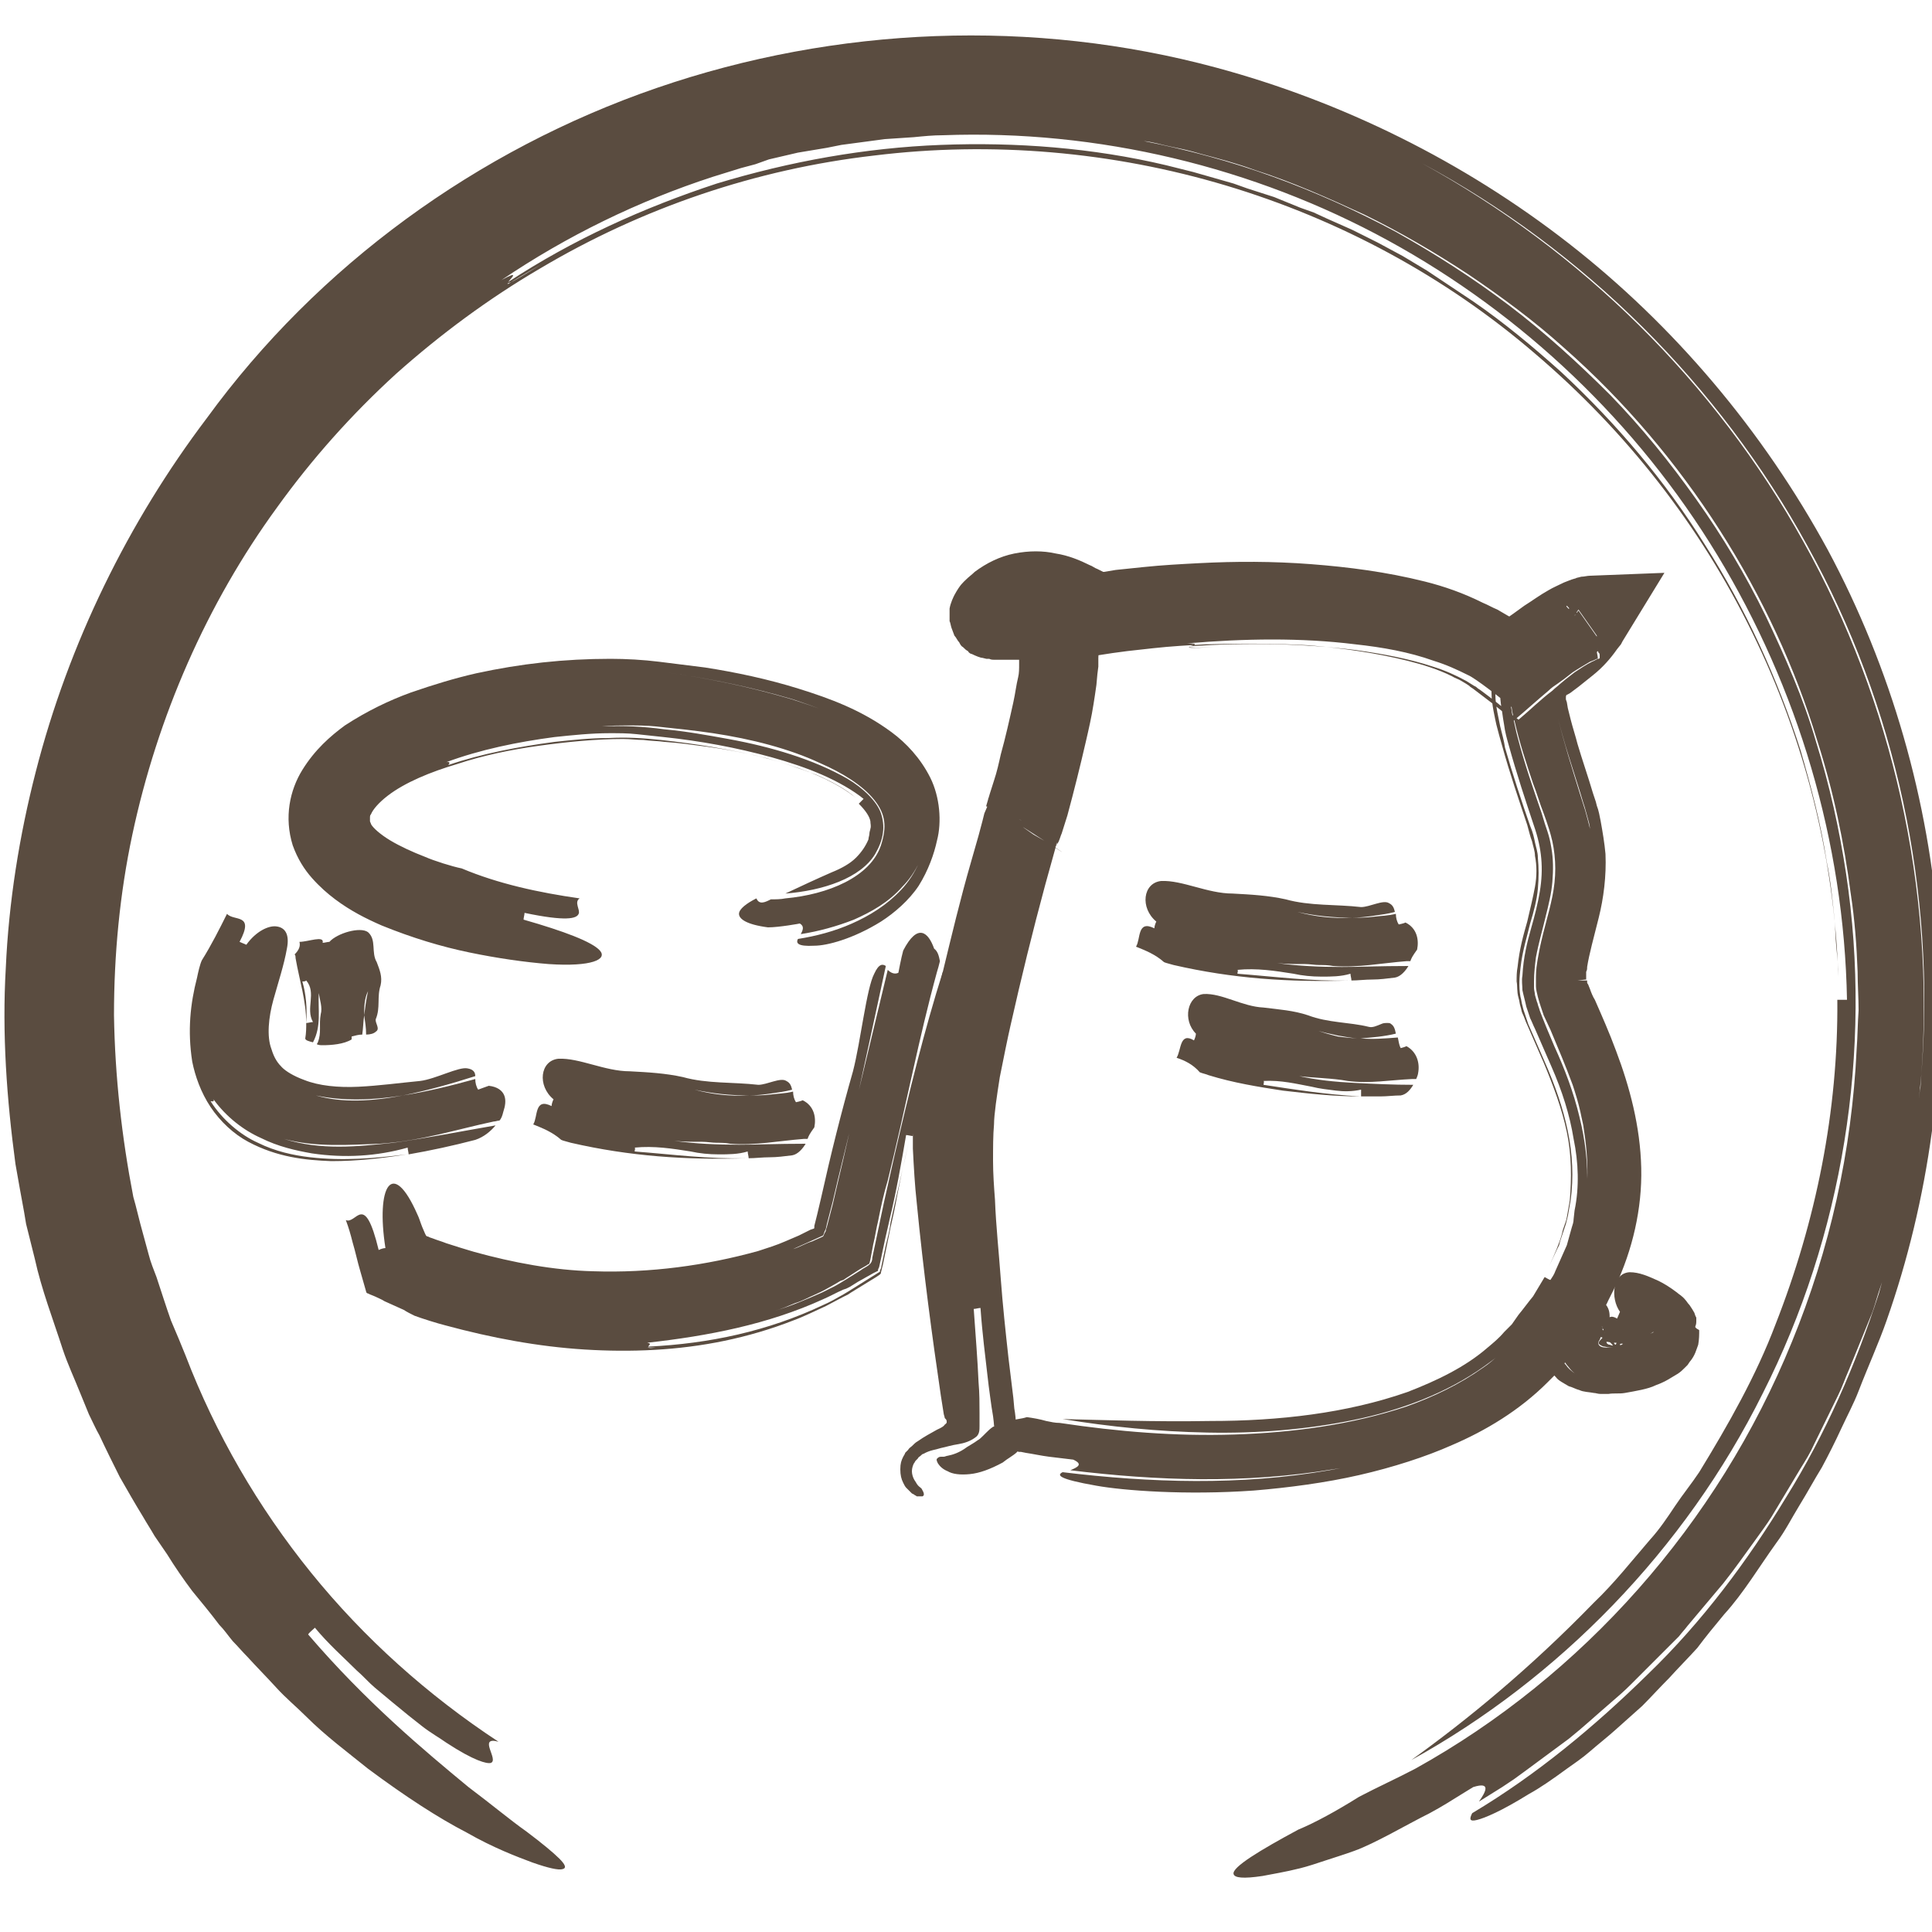
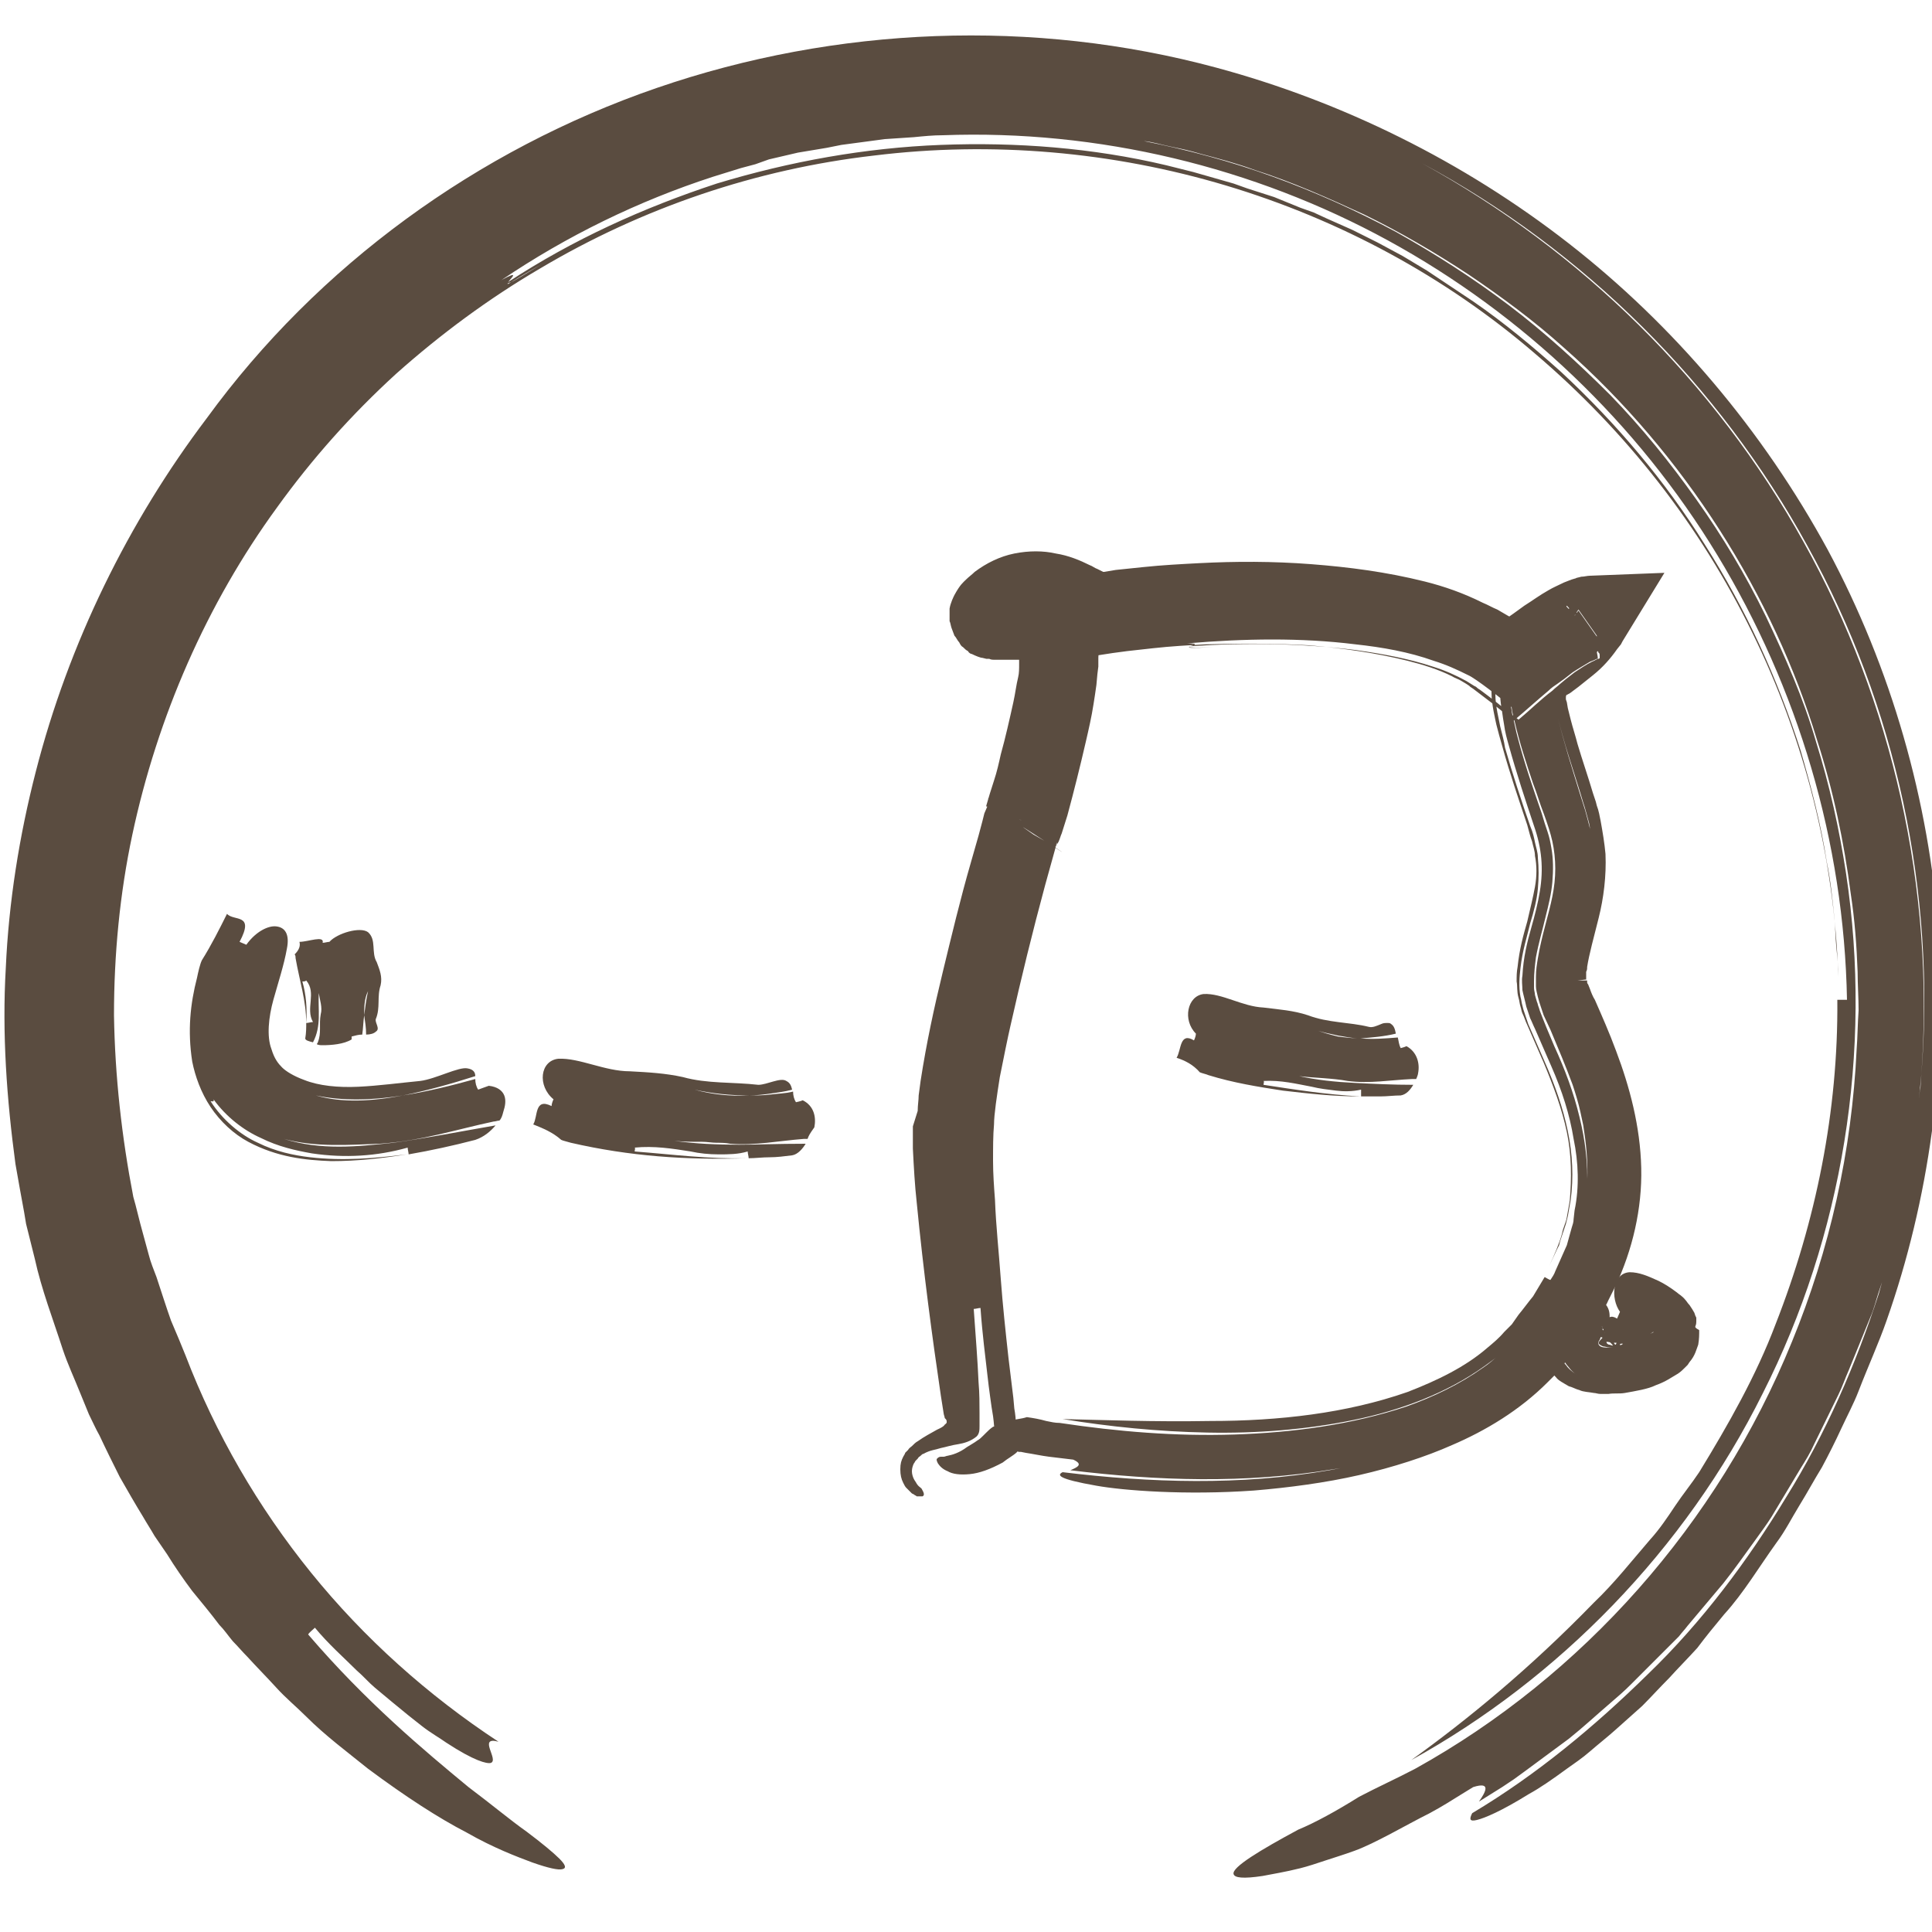
<svg xmlns="http://www.w3.org/2000/svg" version="1.1" x="0px" y="0px" viewBox="0 0 200 200" style="enable-background:new 0 0 200 200;" xml:space="preserve">
  <style type="text/css">
	.st0{display:none;}
	.st1{display:inline;}
	.st2{fill:#5A4C40;}
	.st3{display:inline;fill:none;stroke:#5A4C40;stroke-width:0.5;stroke-miterlimit:10;}
</style>
  <g id="informace" class="st0">
    <g class="st1">
      <g>
        <g>
          <path class="st2" d="M140.7,186c1.9-1,3.9-1.9,5.8-2.9c17.3-9.6,31.3-25.3,39-44.2c3.9-9.5,6.2-19.7,6.7-30.3      c0.1-1.3,0.1-2.6,0.2-4c0-1.3-0.1-2.7-0.1-4c-0.1-2.7-0.3-5.4-0.7-8c-0.7-5.4-1.8-10.7-3.5-16c-4.5-14.9-13.7-29.6-26.2-40.6      c-3.1-2.8-6.5-5.3-9.9-7.6c-3.5-2.3-7.1-4.4-10.8-6.2c-3.7-1.7-7.5-3.4-11.3-4.6c-1.9-0.7-3.8-1.2-5.7-1.7      c-1-0.3-1.9-0.5-2.9-0.7c-1-0.2-1.9-0.5-2.9-0.6c4.5,0.9,9,2.1,13.4,3.7c4.4,1.6,8.6,3.5,12.7,5.7c4.1,2.3,8,4.8,11.7,7.6      c3.7,2.8,7.2,6,10.5,9.3c3.3,3.4,6.2,7,8.9,10.8c2.7,3.8,5.1,7.8,7.2,12.1c2,4.2,3.9,8.5,5.2,13c1.4,4.5,2.4,9,3.1,13.6      c2.8,18.5-0.4,37.6-8.6,53.8c-8.1,16.3-21.2,29.6-36.4,38c5.7-4.1,12.2-9.4,18.9-16.3c2.1-2,3.9-4.3,5.8-6.5      c1-1.1,1.8-2.3,2.6-3.5c0.8-1.2,1.7-2.3,2.5-3.5c3-4.9,5.9-10,7.9-15.3c4.2-10.7,6.5-22.1,6.4-33.6c0.3,0,0.8,0,1,0      c-0.3-16.4-5.1-32.3-13.4-46c-8.3-13.7-20.2-25-34.1-32.6c-13.9-7.6-30-11.5-46.1-10.9c-1,0-2,0.1-3,0.2l-3,0.2l-3,0.4l-1.5,0.2      l-1.5,0.3l-3,0.5l-3,0.7L78.2,17l-1.5,0.4l-2.9,0.9c-7.7,2.5-15.1,6.1-21.9,10.7c2-1.1,1-0.2,0.7,0.2c-0.1,0.1-0.3,0.2-0.4,0.3      c0.1-0.1,0.3-0.2,0.4-0.3c-0.1,0.2-0.1,0.3,0.3,0c0.5-0.2,1.4-0.8,3.1-1.8c-1.8,1-2.7,1.6-3.1,1.8c-0.5,0.2-0.5,0.2-0.3,0      c6.7-4.4,14-7.7,21.6-10.2c7.6-2.3,15.4-3.7,23.2-4c7.8-0.3,15.7,0.3,23.3,2.1l2.8,0.7l2.8,0.8l1.4,0.4l1.4,0.5l2.8,0.9l2.7,1.1      l1.4,0.5l1.3,0.6l2.7,1.2l2.6,1.3l1.3,0.7l1.3,0.7l2.5,1.5l2.4,1.6l1.2,0.8l1.2,0.8c3.2,2.2,6.2,4.7,9.1,7.3      c5.7,5.3,10.8,11.3,14.9,17.9c4.2,6.6,7.5,13.8,9.9,21.3c1.1,3.8,2.1,7.6,2.7,11.5c0.4,1.9,0.6,3.9,0.8,5.9c0.1,1,0.1,2,0.2,3      c0.1,1,0.2,2,0.2,3c-0.4-12.4-3.5-24.6-8.9-35.6c-5.4-11.1-13.1-20.9-22.5-28.9c-9.3-8-20.3-13.9-32-17.4      c-11.7-3.5-24.2-4.6-36.4-3.1c-12.2,1.4-24,5.4-34.6,11.7c-5.3,3.1-10.3,6.8-14.9,10.9c-4.6,4.2-8.7,8.8-12.3,13.8      c-7.3,10-12.4,21.7-15,33.9c-1.3,6.1-1.9,12.4-1.9,18.7c0.1,6.3,0.8,12.6,2,18.8c0.3,1,0.6,2.4,1,3.8c0.2,0.7,0.4,1.5,0.6,2.2      c0.2,0.8,0.5,1.5,0.8,2.3c0.5,1.5,1,3.1,1.5,4.5c0.6,1.4,1.1,2.6,1.5,3.6c3.1,8.1,7.5,15.7,13,22.5c5.5,6.8,12.1,12.7,19.4,17.5      c-2.2-0.6,0.1,1.9-0.8,2.2c-0.4,0.1-1.7-0.2-4.6-2.1c-0.7-0.5-1.6-1-2.5-1.7c-0.9-0.7-1.9-1.5-3.1-2.5c-0.6-0.5-1.2-1-1.8-1.5      c-0.6-0.5-1.2-1.2-1.9-1.8c-1.3-1.3-2.9-2.7-4.3-4.4c-0.2,0.2-0.6,0.5-0.7,0.7c6,7,12,12,16.6,15.8c2.4,1.8,4.3,3.4,6,4.6      c1.6,1.2,2.8,2.2,3.4,2.8c0.6,0.6,0.8,1,0.3,1.1c-0.4,0.1-1.4-0.1-3.1-0.7c-1.6-0.6-4-1.5-6.8-3.1c-2.9-1.5-6.3-3.7-10.2-6.6      c-2.1-1.7-4.4-3.4-6.4-5.4c-1-1-2.1-1.9-3.1-3c-1-1.1-2-2.1-3-3.2c-0.5-0.5-1-1.1-1.5-1.6c-0.5-0.6-0.9-1.2-1.4-1.7      c-0.9-1.2-1.9-2.4-2.8-3.5c-0.9-1.2-1.8-2.5-2.6-3.8c-0.4-0.6-0.9-1.3-1.3-1.9c-0.4-0.7-0.8-1.3-1.2-2c-0.8-1.3-1.6-2.7-2.4-4.1      c-0.7-1.4-1.4-2.8-2.1-4.3c-0.4-0.7-0.7-1.4-1.1-2.2c-0.3-0.7-0.6-1.5-0.9-2.2c-0.6-1.5-1.3-3-1.8-4.5c-1-3.1-2.2-6.2-2.9-9.4      l-0.6-2.4l-0.3-1.2l-0.2-1.2c-0.3-1.6-0.6-3.3-0.9-5c-0.9-6.7-1.4-13.5-1-20.3c0.3-6.8,1.4-13.7,3.1-20.3      c3.4-13.3,9.6-25.9,17.7-36.6C32.9,27.5,49.4,15.5,68,9.1c18.6-6.4,39-7.2,57.9-2.1c13,3.5,25.6,9.7,36.5,18.2      c10.9,8.5,20.1,19.4,26.8,31.7c6.6,12.3,10.5,26,11.5,39.8c0.9,13.7-1,27.5-5.4,40c-0.8,2.3-1.9,4.7-2.9,7.3      c-0.5,1.3-1.2,2.6-1.8,3.9c-0.6,1.3-1.3,2.7-2,4c-0.8,1.3-1.5,2.6-2.3,3.9c-0.8,1.3-1.5,2.7-2.4,3.9c-1.8,2.5-3.4,5.2-5.4,7.4      c-1,1.2-1.9,2.3-2.8,3.5c-1,1.1-2,2.1-2.9,3.1c-1,1-1.9,2-2.8,2.9c-1,0.9-1.9,1.7-2.8,2.5c-0.9,0.8-1.8,1.5-2.6,2.2      c-0.8,0.7-1.7,1.3-2.4,1.8c-1.5,1.1-2.8,2-3.9,2.6c-2.9,1.8-4.6,2.5-5.4,2.7c-0.8,0.2-0.8-0.1-0.5-0.7c6.7-4,12.7-9,18.2-14.4      c5.6-5.4,10.3-11.7,14.3-18.3c4.1-6.6,7.2-13.7,9.6-21.1c0.5-1.9,1.1-3.7,1.6-5.6l1.2-5.7c0.5-1.9,0.6-3.8,0.9-5.7l0.4-2.9      c0.1-0.5,0.1-1,0.2-1.4l0.1-1.4c1.5-18.8-2.6-38.1-11.8-54.7c-9.1-16.6-23.1-30.6-39.9-39.6c16.4,9,30.3,22.6,39.5,39.2      c9.2,16.5,13.6,35.9,12.2,55.1c-0.7,7.6-1.9,15.3-4.4,22.5c-0.3,0.9-0.5,1.8-0.9,2.7l-1.1,2.7l-1.1,2.7      c-0.4,0.9-0.7,1.8-1.1,2.6l-2.5,5.1c-0.4,0.9-0.9,1.7-1.4,2.5l-1.5,2.5l-1.5,2.5c-0.5,0.8-1.1,1.6-1.6,2.3      c-1.1,1.5-2.2,3.1-3.4,4.6l-3.7,4.4c-0.3,0.4-0.6,0.7-0.9,1.1l-1,1l-2,2l-2,2c-0.7,0.7-1.4,1.3-2.1,1.9      c-1.4,1.2-2.8,2.5-4.3,3.7l-4.6,3.4l-1.1,0.8l-1.2,0.8l-2.4,1.5c0.7-1,1.3-2.1-0.6-1.5c0,0-0.5,0.3-1.3,0.8      c-0.8,0.5-1.9,1.2-3.2,1.9c-2.6,1.3-5.6,3.1-7.8,3.9c-1.1,0.4-2.1,0.7-3,1c-0.9,0.3-1.8,0.6-2.6,0.8c-1.6,0.4-2.9,0.6-3.9,0.8      c-2,0.3-2.9,0.2-3-0.2c-0.2-0.7,2.8-2.5,6.7-4.6C136.1,188.7,138.3,187.5,140.7,186z" />
        </g>
      </g>
    </g>
    <g class="st1">
      <g>
        <g>
          <path class="st2" d="M108,64.2c0-0.2,0-0.4,0-0.6c-0.2-1.9-1.4-3.7-3.1-4.8c-1.7-1.1-3.9-1.6-6.2-1.2c-1.6,0.2-3.2,1.1-4.4,2.4      c-1.2,1.3-1.9,3-2,4.6c0.3-1.9,1.3-3.7,2.7-5c1.4-1.3,3.3-2,5.2-2.1c1.9-0.1,3.7,0.6,5,1.8c1.4,1.2,2.1,2.8,2.2,4.4      c-0.6-0.5-1.1-1-1.6-1.6c-0.9-1.6-2.6-2.8-4.5-3.1c0-0.2,0.1-0.5,0.1-0.7c-0.8,0-1.5,0.1-2.2,0.2c-0.7,0.2-1.4,0.4-2,0.8      c-1.3,0.7-2.4,1.7-3.2,3c-0.8,1.3-1.1,2.9-0.9,4.4c0.1,0.8,0.4,1.5,0.7,2.2c0.4,0.7,0.9,1.3,1.5,1.8c-0.1-0.2,0.1-0.2,0.2-0.3      l0,0l0,0c0.1,0,0.1-0.1-0.1-0.4c0.2,0.3,0.2,0.3,0.1,0.4c-0.5-0.5-0.9-1.1-1.2-1.7c-0.3-0.6-0.5-1.3-0.6-2      c-0.1-0.7-0.1-1.4,0-2.1c0.1-0.7,0.3-1.3,0.6-2c0.3-0.6,0.7-1.2,1.2-1.7c0.5-0.5,1-0.9,1.6-1.2c1.2-0.6,2.6-0.9,3.9-0.7      c-1.1-0.1-2.1,0-3.1,0.4c-1,0.4-1.8,1-2.5,1.8c-1.4,1.6-1.9,3.9-1.4,5.9c0.3,1,0.7,2,1.4,2.8c0.7,0.8,1.6,1.4,2.5,1.8      c1.9,0.8,4.3,0.6,6.1-0.5c0.3-0.2,0.9-0.6,1.2-0.9c1.4-0.6,2.5-2.1,2.6-3.7c0.4,0.3,1.1,0,1.6,0.2c0.5,0.1,0.9,0.8,0,2.7      c0.2,0.1,0.5,0.2,0.7,0.3c1.3-1.9,2.1-3.6,3-4.2c0.4-0.2,0.8-0.2,1.2,0.4c0.3,0.5,0.6,1.6,0.4,3.2c-0.5,3.6-3.1,7.6-7.2,9.6      c-4,2.1-9.1,2.2-13.2,0.4c-3-1.3-5.6-3.7-7.1-6.6c-1.6-3-2-6.5-1.2-9.7c1.1-4.4,4.2-8.4,8.4-10.2c4.2-2,9.2-1.5,12.7,0.8      c1.3,0.8,3,2,4.3,3.4c1.3,1.4,2,3.1,2,3.9c0.1,1.1-0.3,1.2-0.7,1.2c-1.3-4.4-5.1-7.9-9.6-8.8c-2.7-0.6-5.7-0.4-8.3,0.8      c-2.6,1.2-4.9,3.2-6.3,5.8c1.5-2.5,3.7-4.5,6.3-5.7c2.6-1.2,5.5-1.5,8.3-0.9c4.5,1,8.1,4.5,9.2,8.8c-0.4,0-0.8,0-1.1,0.3      c0,0,0,0.1,0.1,0.2c0,0.1,0.1,0.3,0.1,0.5c0.1,0.4,0.2,0.8,0.2,1.1c-0.3,1.3-0.9,1.7-1.4,1.7c-0.5,0-1.1-0.4-1.6-0.8      C108.5,64.7,108.3,64.4,108,64.2z" />
        </g>
      </g>
    </g>
    <g class="st1">
      <g>
        <g>
          <path class="st2" d="M90.1,97.7l1.3,0.2c0.2,0,0.4,0.1,0.7,0.1c0.2,0,0.7,0.1,1,0.2c1.5,0.4,3,1.1,4,2.3      c0.2,0.3,0.5,0.6,0.7,0.9l0.5,1c0.2,0.3,0.2,0.7,0.3,1.1c0.1,0.4,0.1,0.8,0.1,1.1c0,0.4,0,0.8-0.1,1.2c0,0.4-0.1,0.8-0.2,1.1      c-0.1,0.6-0.2,1.1-0.4,1.6c-0.3,1-0.6,1.9-0.9,2.9c-1.3,3.7-2.7,7.2-3.9,10.8c-1.2,3.6-2.4,7.2-3,10.9c-0.3,1.8-0.5,3.7-0.4,5.4      l0.1,1.3l0.3,1.2c0.1,0.4,0.3,0.8,0.4,1.2c0.1,0.2,0.1,0.4,0.2,0.6l0.3,0.5c1,2.1,3.1,3.6,5.6,4.6c1.3,0.5,2.7,0.8,4.1,1      c1.4,0.2,2.9,0.3,4.4,0.3l1.1,0l1-0.1c0.7-0.1,1.4-0.2,2.1-0.3c1.4-0.3,2.7-0.8,4-1.3c2.6-1.1,4.9-2.7,6.4-4.6      c-1.9,2.2-4.7,3.9-7.7,5c-1.5,0.5-3,0.9-4.6,1.1c-1.5,0.2-3.2,0.1-4.8,0c-1.6-0.1-3.2-0.4-4.7-0.8c-1.5-0.4-2.9-1-4.1-1.8      c-0.3-0.2-0.6-0.4-0.8-0.6l-0.8-0.7c-0.4-0.5-0.9-1-1.2-1.7l-0.3-0.4c-0.1-0.2-0.1-0.3-0.2-0.5c-0.1-0.3-0.3-0.6-0.4-1      c-0.1-0.7-0.4-1.4-0.4-2.1c-0.2-1.4-0.1-3.1,0.1-4.6c0.2-1.6,0.5-3.2,0.9-4.8c0.8-3.2,1.9-6.4,3.1-9.6c1.2-3.2,2.5-6.3,3.7-9.7      c0.3-0.9,0.6-1.7,0.8-2.7c0.1-0.2,0.1-0.5,0.2-0.7c0.1-0.3,0.1-0.7,0.2-1.1c0.1-0.7,0.1-1.5,0-2.2c0-0.4-0.1-0.7-0.2-1.1      c-0.1-0.3-0.3-0.7-0.4-1l-0.2-0.5l-0.3-0.5c-0.2-0.3-0.4-0.6-0.7-0.8c-1-1-2.3-1.8-3.8-2.1c1.2,0.2,2.5,0.6,3.6,1.3      c0.3,0.2,0.5,0.4,0.8,0.7c0.3,0.2,0.5,0.5,0.7,0.8c0.2,0.3,0.4,0.6,0.6,0.9l0.3,0.5c0.1,0.2,0.2,0.3,0.2,0.5      c0.1,0.4,0.2,0.7,0.3,1.1c0.1,0.4,0.1,0.8,0.1,1.2c0,0.4,0,0.8,0,1.2c0,0.4-0.1,0.9-0.1,1.2c-0.2,1.1-0.4,2.1-0.7,3.1      c-0.7,2.3-1.6,4.5-2.3,6.6c-0.8,2.1-1.6,4.1-2.3,6.2c-1.4,4.1-2.6,8.1-3.1,12c-0.2,0-0.5-0.1-0.7-0.1c-0.2,2.3-0.1,4.5,0.5,6.3      c0.6,1.8,1.7,3.2,3.2,4.2c1.5,1.1,3.5,1.8,5.7,2.2c1.1,0.2,2.2,0.3,3.3,0.4c0.6,0,1.1,0,1.7,0l0.9,0l0.8,0      c4.2-0.3,8.7-2.2,11.6-5c0.7-0.7,1.3-1.5,1.7-2.3c0.4-0.8,0.5-1.3,0.4-1.8c0-0.1,0-0.3-0.1-0.4c0-0.1-0.1-0.3-0.2-0.4      c-0.1-0.1-0.2-0.3-0.3-0.4c-0.1-0.1-0.3-0.3-0.3-0.4c-0.1-0.1-0.3-0.3-0.5-0.4c-0.1-0.1-0.2-0.1-0.2-0.2c-0.1,0-0.2-0.1-0.3,0      l-0.4,0.3l-0.2,0.1l-0.7,0.4c-1,0.5-2,1-3.1,1.4c-1.1,0.4-2.2,0.8-3.4,1.1c-0.3,0.1-0.6,0.1-0.9,0.2c-0.3,0.1-0.6,0.1-1.1,0.2      c-0.9,0.1-1.8,0.1-2.7-0.1c0.7,0.2,0.9,0.2,0.8,0.3c-0.1,0.1-0.4,0.1-0.6,0.1c-0.1,0-0.2,0-0.3-0.1c0.1,0,0.2,0,0.3,0.1      c-0.2,0-0.2,0.1,0.1,0.2c0.4,0.1,1.1,0.2,2.6,0.1c-1.5,0.1-2.2,0-2.6-0.1c-0.4-0.1-0.3-0.1-0.1-0.2c0.9,0.1,1.9,0.1,2.8,0      c0.8-0.1,1.4-0.2,2-0.3c1.2-0.3,2.3-0.7,3.4-1.1c1.1-0.4,2.1-0.9,3.1-1.4l0.6-0.3l0.1-0.1l0.2-0.1c0.2,0,0.4,0.2,0.5,0.3      c0,0,0.1,0.2,0.3,0.3c0.1,0.1,0.2,0.3,0.2,0.4c0,0.1,0.1,0.2,0.2,0.3c0,0.1,0,0.1,0.1,0.1c0,0,0,0.1,0,0.1      c0.1,0.4,0,0.7-0.3,1.4c-0.3,0.7-0.8,1.4-1.5,2.1c-2.7,2.7-7,4.6-11,5.1c-0.9,0.1-2.1,0.1-3.2,0.1c-1.1,0-2.2-0.1-3.3-0.3      c-2.1-0.3-4.1-1-5.6-1.9c-1.5-1-2.5-2.2-3.2-3.8l-0.2-0.6l-0.1-0.7l-0.2-0.7c0-0.2,0-0.5-0.1-0.7c-0.1-0.9-0.1-2,0-3.1      c-0.1,1.1-0.1,2.1,0,3.1c0,0.2,0,0.5,0.1,0.7l0.2,0.7l0.1,0.7l0.2,0.6c0.6,1.6,1.6,2.8,3.1,3.7c1.5,0.9,3.5,1.5,5.6,1.9      c1.1,0.2,2.1,0.2,3.3,0.3c1.1,0,2.3,0,3.2-0.1c4-0.4,8.3-2.4,10.8-5.1c0.6-0.7,1.1-1.4,1.4-2c0.3-0.7,0.3-0.9,0.2-1.2      c0-0.1-0.1-0.3-0.2-0.5c-0.1-0.1-0.2-0.2-0.2-0.3c-0.1-0.1-0.2-0.3-0.2-0.3c-0.1-0.1-0.2-0.2-0.3-0.2l-0.2,0.1l-0.4,0.2      l-0.9,0.5c-1.2,0.6-2.5,1.1-3.9,1.6c-0.7,0.2-1.4,0.4-2.2,0.6c-0.4,0.1-0.8,0.2-1.2,0.2c-0.2,0-0.4,0.1-0.6,0.1      c-0.3,0-0.6,0.1-0.9,0.1c-2.3,0.1-4.6-0.5-6.3-2l-0.2-0.2c0-0.1-0.1-0.1-0.2-0.2l-0.3-0.4c-0.2-0.3-0.4-0.6-0.6-0.9l-0.4-1      c-0.1-0.4-0.2-0.7-0.2-1.1c-0.1-0.4-0.1-0.7-0.1-1.1c0-0.4-0.1-0.8-0.1-1.1l0-1l0.1-0.7c0.2-1.9,0.6-3.6,1-5.3      c0.8-3.4,1.8-6.6,2.9-9.7c1.1-3.2,2.3-6.3,3.5-9.4l0.2-0.6c0.1-0.3,0.1-0.2,0.1-0.3c0-0.1,0.1-0.4,0.1-0.6c0.1-0.5,0.1-1,0-1.5      c-0.1-1-0.4-2-1-2.9c-0.1-0.2-0.3-0.5-0.6-0.8c-0.1-0.2-0.3-0.3-0.4-0.5c-0.2-0.2-0.3-0.3-0.5-0.5c-0.3-0.3-0.7-0.6-1-0.9      c-0.3-0.3-0.7-0.5-1-0.7l-0.8-0.6c-0.2-0.2-0.5-0.3-0.7-0.5c-0.5-0.3-1-0.5-1.5-0.7c-1.1-0.4-2.2-0.4-3.5-0.2      c-2.5,0.4-5.1,1.8-7.4,3.7c0.3-0.8-1-0.6-1.2-1.1c-0.1-0.3,0.1-0.7,1-1.6c0.9-0.8,2.6-2.1,5.6-3c-0.1-0.2-0.2-0.5-0.2-0.7      c-3.2,0.8-5.7,2.2-7.7,3.3c-1.9,1.1-3.2,1.9-4.1,2.2c-0.7,0.2-1-0.2-0.3-1.5c0.7-1.2,2.2-3.2,5.3-5.4c1.8-1.2,3.9-2.4,6.4-3.1      c2.5-0.7,5.4-0.9,8.3-0.1c1.4,0.4,2.8,1,4,1.7c1.1,0.7,2.2,1.4,3.3,2.3c2.1,1.8,4.1,4.1,5.2,7.1c0.6,1.5,0.9,3.1,1,4.7      c0,0.8,0,1.6-0.1,2.4c0,0.4-0.1,0.8-0.2,1.2l-0.2,0.7c-0.1,0.3-0.2,0.5-0.3,0.8c-0.9,2.2-1.7,4.3-2.5,6.4      c-1.6,4.3-3,8.7-3.9,12.8c-0.3,1.4-0.5,2.8-0.6,4c0,0.2,0,0.3,0,0.4c0,0.1,0,0,0,0l0,0c0,0,0,0,0,0c0,0,0.1,0,0.1,0c0,0,0,0,0,0      c0,0,0.2,0,0.2,0c0.2,0,0.4-0.1,0.6-0.1c0.4-0.1,0.9-0.2,1.3-0.4c0.9-0.3,1.9-0.7,2.9-1.2l0.7-0.4l0.4-0.2l0.8-0.4      c1.1-0.6,2.1-1.3,3.2-1.9c1.1,0.6,2.3,1.1,3.3,1.7c1.1,0.7,2.1,1.6,3,2.5c0.7,0.8,1.3,1.6,1.9,2.7c0.3,0.5,0.5,1.1,0.7,1.6      c0.2,0.6,0.3,1.2,0.3,1.8c0.1,1.2,0,2.5-0.4,3.6c-0.3,1.1-0.8,2-1.2,2.8c-1,1.6-2.1,2.9-3.4,4.1c-2.2,1.9-4.6,3.3-7.1,4.3      c-2.5,1.1-5.2,1.8-8,2c-1.5,0.1-2.7,0.1-4.1,0.1c-1.3,0-2.7-0.2-4-0.4c-2.7-0.4-5.5-1.2-8.1-2.6c-2.6-1.5-5.1-3.8-6.4-6.7      c-1.4-2.9-1.6-5.9-1.6-8.6c0.1-2.7,0.6-5.3,1.2-7.7c0.6-2.4,1.3-4.7,2.1-6.9c1.1-3.2,2.7-7.6,3.9-11.5c0.6-1.9,1.2-3.8,1.4-5      c0.1-0.5,0.1-0.9,0-1.2c-0.1-0.4-0.3-0.6-0.3-0.8c0-0.2,0.1-0.4,0.3-0.6c0.8,0.2,1.3,0.9,1.4,1.7c0,0.4,0,0.7-0.1,1.2      c-0.1,0.6-0.3,1.2-0.4,1.8c-0.7,2.5-1.7,5.1-2.6,7.6c-1.9,5.1-3.7,10.4-4.8,15.9c-0.3,1.7-0.6,3.5-0.6,5.3c0,0.4,0,0.9,0,1.4      l0.1,1.4c0.1,0.5,0,0.9,0.2,1.4l0.3,1.4c0.9,3.8,3.7,7.3,7.2,9c3.4,1.8,7.1,2.4,10.6,2.7c0.9,0,1.8,0.1,2.7,0      c0.9,0,1.9-0.1,2.8-0.2c1.9-0.2,3.7-0.7,5.4-1.3c-1.7,0.6-3.5,1-5.3,1.3c-0.9,0.1-1.8,0.2-2.8,0.2c-0.9,0-1.7,0-2.6-0.1      c-3.5-0.2-7.1-0.8-10.6-2.6c-1.7-0.8-3.3-2.1-4.6-3.6c-1.3-1.5-2.2-3.4-2.7-5.2c-0.2-0.9-0.5-1.9-0.5-2.8l-0.1-1.4l0-1.4      c0.1-1.8,0.3-3.6,0.6-5.3c1.1-5.5,3-10.7,4.9-15.7c0.9-2.5,1.9-5,2.7-7.5c0.2-0.6,0.4-1.2,0.5-1.8c0.1-0.3,0.1-0.5,0.1-0.7      c0-0.2,0-0.4,0.1-0.6c0-0.9-0.5-1.7-1.3-2c0.4-0.2,1-0.4,0.7-1c0,0-0.7-0.3-1.6-0.4c-1-0.1-2.3-0.2-3.1-0.3      c-1.7-0.4-2.7-1.1-3.2-1.7c-0.4-0.6-0.4-1-0.3-1.2c0.2-0.2,0.6-0.3,1-0.3c0.2,0,0.5,0,0.7-0.1c0.3,0,0.5,0,0.8-0.1      C88.3,97.9,89,97.8,90.1,97.7z" />
        </g>
      </g>
    </g>
  </g>
  <g id="produkty">
    <g>
      <g>
        <g>
          <path class="st2" d="M166.2,138.3c0-0.1-0.1-0.3-0.1-0.4c0-0.1,0-0.2-0.1-0.3c0-0.1,0-0.1-0.1-0.1l0-0.1l0,0l0,0      c-0.4-0.5,0.5,0.7,0.4,0.6l0,0l0,0l0,0l0,0l0,0l0,0c0,0,0-0.1,0-0.1l-0.1,0c-0.1,0-0.1,0.1-0.2,0.1c-0.2,0.2-0.3,0.4-0.4,0.7      c-0.1,0.1-0.2,0.3-0.1,0.5c0.1,0.2,0.4,0.3,0.8,0.3c0.4,0,0.7,0,1,0c-0.4,0-0.8,0-1.2-0.1c-0.2,0-0.3-0.1-0.5-0.2      c-0.1-0.1-0.1-0.1-0.1-0.2c0-0.1,0.1-0.2,0.1-0.2c0.2-0.2,0.3-0.4,0.6-0.5c0.1,0,0.1,0,0.2,0l0.1,0c0,0,0,0.1,0,0.1l0,0l0,0l0,0      l0,0c-0.3-0.4,0.6,0.9-0.6-0.9l0,0l0,0l0,0l0,0l0,0.1c0,0.1,0,0.1,0.1,0.1c0,0.1,0.1,0.2,0.1,0.3c0-0.1,0-0.2-0.1-0.3      c0-0.1,0-0.1-0.1-0.2c0,0,0,0,0-0.1l0,0l0,0l0,0l0,0l1.3,1.8l0,0l0,0l0,0l0,0l0,0c0,0,0.1,0,0.1-0.1c0.1-0.1,0-0.1,0-0.1      c0,0,0,0,0,0c0,0-0.1,0-0.1,0c-0.1,0-0.1,0-0.2,0l0,0c-0.2,0-0.5-0.1-0.7-0.1c0,0.2,0.2,0.3,0.3,0.3c0.1,0,0.2,0.1,0.4,0.1      c0.3,0,0.9,0,1-0.2c-0.1,0-0.1,0-0.2,0l0,0l0,0c-0.1,0-0.1,0-0.1,0c0,0,0.1,0,0.1,0c-0.3,0.2-1.2,0.2-0.8-0.1      c-0.1,0.1,0,0.2,0.1,0.2c0.1,0,0.2,0,0.4,0c0.1,0,0.2-0.1,0.2-0.1l0,0l0,0l0,0l0,0l0,0l0,0.1l0.1,0.2l0,0c6.8-3,1.9-0.8,3.4-1.5      l0,0l0,0l-0.1,0c-0.1,0.1-0.2,0.1-0.3,0.2c-0.2,0.2-0.5,0.5-0.7,0.8c-0.3,0.3-0.6,0.7-0.9,1.1c-0.2,0.2-0.3,0.5-0.4,0.6      c0,0,0,0,0,0c-0.1-0.1-0.5-0.3-0.9-0.5c-0.1-0.1-0.4-0.2-0.6-0.3c-0.4-0.8-1-1.2-1.6-1.4c0.5-0.8,0.4-2.7,1.7-1.9      c0.1-0.2,0.2-0.5,0.3-0.7c-1-1.4-0.8-4,1-4.1c1,0,1.9,0.4,3,0.9c0.6,0.3,1.1,0.6,1.9,1.2c0.2,0.2,0.5,0.3,0.9,0.8      c0.1,0.1,0.2,0.3,0.4,0.5c0.2,0.3,0.4,0.6,0.5,0.8l0.1,0.3l0.1,0.2c0,0,0,0,0,0.1c0,0.1,0,0.1,0,0.2c0,0.2,0,0.4-0.1,0.6l0,0.1      c0,0,0.1,0.1,0.1,0.1c0.1,0.1,0.2,0.1,0.3,0.2c0,0.5,0,0.9-0.1,1.5c-0.2,0.5-0.3,1.1-0.9,1.8l-0.2,0.3l-0.3,0.3      c-0.2,0.2-0.4,0.4-0.7,0.6c-0.7,0.4-1.2,0.8-2.3,1.2c-0.8,0.4-2.1,0.6-3.2,0.8c-0.6,0.1-1.1,0-1.7,0.1c-0.3,0-0.5,0-0.8,0      c-0.3,0-0.5-0.1-0.7-0.1c-0.5-0.1-1.1-0.1-1.5-0.3c-0.4-0.1-0.7-0.3-1.1-0.4c-0.5-0.3-1.1-0.6-1.3-0.9c-0.6-0.6-0.9-1-1.1-1.5      c-0.2-0.4-0.4-0.8-0.5-1.3c0-0.3-0.1-0.6,0-1c0.1-0.4,0.2-0.7,0.3-1.1c0.3-0.7,0.6-1.4,1.1-2c0.3-0.5,0.7-1.3,1.2-1.9      c0.2-0.3,0.7-0.7,1.1-0.9c0.4-0.2,0.8-0.3,1-0.2c0.6,0,0.7,0.5,0.8,0.9c-0.5,0.1-1.1,0.4-1.5,0.7c-0.2,0.2-0.4,0.3-0.5,0.5      c-0.1,0.2-0.3,0.3-0.4,0.5c-0.5,0.7-0.8,1.5-1.1,2.4l-0.2,0.4c-0.1,0.2-0.2,0.5-0.2,0.7c-0.1,0.2-0.1,0.5,0,0.7      c0.1,0.4,0.2,0.7,0.4,1c0.2,0.3,0.3,0.5,0.6,0.8c0.2,0.3,0.5,0.6,1.1,1c-0.6-0.4-0.8-0.8-1-1c-0.2-0.3-0.4-0.5-0.6-0.8      c-0.2-0.3-0.3-0.5-0.4-0.9c0-0.2-0.1-0.5,0-0.7c0-0.3,0.1-0.5,0.2-0.7l0.1-0.4c0.3-0.8,0.7-1.6,1.3-2.3c0.3-0.3,0.5-0.6,1-0.9      c0.4-0.3,0.9-0.5,1.4-0.6c0,0.4,0.1,0.7,0.3,1.1c0,0,0.1,0,0.2-0.1c0.1,0,0.3,0,0.4-0.1c0.9,0.9,0.4,2.1,0.3,3      C166.2,138,166.2,138.3,166.2,138.3z" />
        </g>
      </g>
    </g>
    <g>
      <g>
        <g>
          <path class="st2" d="M104.5,147.1L104.5,147.1c0.6-0.2,1.2-0.2,1.8-0.4c0.7,0.1,1.3,0.2,2,0.4c0.5,0.1,0.9,0.2,1.4,0.2      c6,0.9,12,1.4,18.1,1.2c6-0.2,12.1-1,17.8-2.9c2.8-1,5.5-2.3,7.9-4c0.6-0.4,1.2-0.9,1.7-1.4l0.8-0.7c0.3-0.3,0.5-0.5,0.8-0.8      c0.2-0.3,0.5-0.5,0.8-0.8l0.7-0.9l1.4-1.8c0.5-0.6,0.8-1.3,1.2-1.9c0.4-0.6,0.8-1.3,1.1-2c0.3-0.7,0.6-1.4,0.9-2.1      c0.2-0.7,0.4-1.4,0.7-2.2c0.8-2.9,0.9-6,0.5-9.1l-0.2-1.4l-0.3-1.4c-0.2-0.9-0.5-1.9-0.8-2.8c-0.7-1.9-1.5-3.8-2.3-5.7l-0.7-1.5      l-0.3-0.9c-0.1-0.3-0.2-0.6-0.3-1c-0.1-0.4-0.2-0.8-0.2-1.1l0-1c0-0.7,0.1-1.3,0.2-1.9c0.4-2.4,1.1-4.4,1.5-6.4      c0.2-1,0.3-1.9,0.3-2.9c0-0.9-0.1-1.9-0.3-2.8c-0.2-0.9-0.5-1.8-0.9-2.9c-0.4-1-0.7-2.1-1.1-3.1c-0.7-2.1-1.4-4.2-1.9-6.4      l-0.2-0.8c-0.1-0.3-0.1-0.8-0.2-1.2c-0.1-0.8-0.2-1.6-0.1-2.3c0.1-0.7,0.3-1.5,0.8-2.1c0.3-0.2,0.6-0.4,0.9-0.6      c0.3-0.2,0.7-0.4,1-0.5c0.2-0.1,0.4-0.2,0.6-0.3c0.1-0.1,0.2-0.1,0.3-0.2c0.2-0.1,0.4-0.3,0.6-0.4c0.4-0.3,0.7-0.6,1.1-0.9      c0.3-0.3,0.7-0.7,1-1.1c0.3-0.4,0.6-0.8,0.8-1.1l1.9,2.7c0,0.9,0,0.5,0,0.6l-0.3,0.1c-0.2,0.1-0.5,0.2-0.8,0.4      c0.3-0.2,0.5-0.3,0.8-0.4l0.3-0.1c0.1,0,0,0,0,0l0,0l0-0.2c0-0.2,0-0.3,0-0.5l-1.9-2.7c-0.2,0.3-0.5,0.8-0.8,1.1      c-0.3,0.4-0.6,0.7-1,1.1c-0.3,0.3-0.7,0.7-1.1,0.9c-0.2,0.2-0.4,0.3-0.6,0.4c-0.1,0.1-0.2,0.1-0.3,0.2c-0.2,0.1-0.4,0.2-0.6,0.3      c-0.4,0.2-1,0.4-1.3,0.7c-0.4,0.3-0.8,0.5-1,0.9c-0.5,0.9-0.6,1.8-0.5,2.8c0,0.5,0.1,1,0.2,1.5c0,0.2,0.1,0.5,0.1,0.7l0.1,0.5      c0.2,0.7,0.3,1.4,0.5,2.1c0.7,2.7,1.6,5.3,2.5,7.9l0.3,1c0.1,0.3,0.2,0.6,0.3,0.9c0.2,0.6,0.3,1.1,0.4,1.7      c0.2,1.1,0.2,2.3,0.1,3.5c-0.1,1.2-0.4,2.4-0.7,3.6c-0.3,1.3-0.7,2.6-1,4.2c-0.1,0.8-0.2,1.6-0.2,2.5l0,0.7      c0,0.2,0.1,0.5,0.1,0.7l0.2,0.7c0.1,0.2,0.1,0.4,0.2,0.6c0.1,0.4,0.3,0.8,0.4,1.1l0.4,1l0.8,1.9c1.1,2.4,2,4.8,2.6,7.3      c0.6,2.4,0.9,4.9,0.8,7.3c0,1.2-0.3,2.4-0.5,3.6c-0.2,0.6-0.4,1.2-0.5,1.7c-0.2,0.6-0.3,1.2-0.6,1.7c-0.5,1.1-0.9,2.3-1.7,3.3      l-1,1.6c-0.3,0.5-0.8,1-1.1,1.5c-1.5,2.1-3.2,3.7-5.2,5.1c-3.9,2.8-8.7,4.6-13.6,5.6c-4.9,1-10,1.4-15.1,1.3      c-5.1-0.1-10.1-0.6-15-1.4c4.3,0.1,9.4,0.3,15.3,0.2c7.1,0,14.1-0.8,20.4-3c3.1-1.2,6-2.6,8.3-4.6c0.6-0.5,1.2-1,1.7-1.6      c0.3-0.3,0.5-0.5,0.8-0.8l0.7-1c0.5-0.6,1-1.3,1.5-1.9l1.2-2c0.2,0.1,0.5,0.3,0.6,0.3c0.2-0.3,0.4-0.6,0.5-0.9l0.4-0.9l0.8-1.8      l0.5-1.8c0.1-0.3,0.2-0.6,0.2-0.9l0.1-0.9c0.5-2.4,0.4-5-0.1-7.4c-0.4-2.5-1.2-5-2.3-7.5l-1.7-3.9c-0.2-0.4-0.3-0.7-0.5-1.1      l-0.4-1.2c-0.1-0.5-0.3-1.2-0.4-1.7c0-0.5-0.1-1,0-1.5c0.1-1.9,0.5-3.5,0.9-4.9c0.4-1.4,0.7-2.6,0.9-3.8      c0.4-2.4,0.2-4.5-0.6-6.8c-0.9-2.7-1.8-5.4-2.6-8.3c-0.2-0.7-0.4-1.4-0.5-2.2l-0.1-0.6l-0.1-0.7c-0.1-0.6-0.2-1.2-0.2-1.8      c-0.1-1.2,0-2.4,0.6-3.4c0.1-0.3,0.3-0.5,0.5-0.7c0.2-0.2,0.4-0.3,0.6-0.5c0.4-0.4,1-0.6,1.5-0.9c0.2-0.1,0.5-0.2,0.7-0.3      c0.2-0.1,0.2-0.1,0.3-0.2c0.2-0.1,0.3-0.2,0.5-0.4c0.3-0.2,0.7-0.5,1-0.8c0.3-0.3,0.6-0.7,0.9-1c0.1-0.2,0.3-0.4,0.4-0.5      c0.1-0.2,0.3-0.4,0.3-0.5l2.7,3.2c0,0.3,0,0.7,0.1,1c0,0.2,0.1,0.3,0.1,0.5c0,0,0,0,0,0c-0.1,0-0.1,0-0.2,0.1      c-0.2,0.1-0.5,0.2-0.8,0.4c-0.6,0.3-1.2,0.7-1.8,1.2l-0.9,0.7l-0.2,0.2l-0.4,0.3c-0.3,0.2-0.5,0.4-0.8,0.6      c-1.1,0.9-2.2,1.9-3.3,2.8c-1.8-1.5-4.4-3.5-5.1-3.8c-1.2-0.6-2.3-1.1-3.6-1.5c-2.5-0.9-5.3-1.4-8.1-1.7      c-5.6-0.7-11.5-0.6-17.4-0.1c1.4,0,0.6,0.2,0.3,0.3c-0.1,0-0.2,0-0.3,0c0.1,0,0.2,0,0.3,0c-0.3,0.1-0.1,0.2,2.4,0.1      c-2.5,0.1-2.7,0.1-2.4-0.1c5.8-0.4,11.6-0.3,17.2,0.4c2.8,0.4,5.5,0.9,7.9,1.7c1.3,0.4,2.4,0.9,3.5,1.5l0.8,0.5l0.2,0.1      c0,0,0.2,0.2,0.4,0.3l0.8,0.6c1.1,0.8,2.1,1.7,3.2,2.5c1.2-1,2.3-2.1,3.5-3c0.3-0.3,0.6-0.5,0.8-0.7l0.6-0.5l0.9-0.7      c0.6-0.4,1.2-0.8,1.8-1.1c0.3-0.1,0.5-0.3,0.7-0.3c0.1-0.1,0.1,0,0.1-0.1c0,0,0,0,0,0l0-0.2c0-0.1,0-0.3-0.1-0.3      c-0.1-0.2-0.1-0.3-0.1-0.5c-0.1-0.3-0.1-0.7-0.1-1l-3.1-3.4c0,0-0.2,0.3-0.3,0.4c-0.1,0.2-0.3,0.3-0.4,0.5      c-0.3,0.3-0.6,0.7-0.9,1c-0.3,0.3-0.6,0.6-0.9,0.8c-0.2,0.1-0.3,0.2-0.5,0.3c-0.1,0.1-0.1,0.1-0.3,0.2c-0.2,0.1-0.5,0.2-0.7,0.3      c-0.6,0.3-1.2,0.5-1.6,0.9c-0.5,0.3-0.8,0.7-1.1,1.3c-0.6,1-0.7,2.2-0.7,3.5c0,1.2,0.4,2.7,0.5,3.3c0.2,0.8,0.4,1.5,0.5,2.2      c0.8,2.8,1.7,5.5,2.6,8.1c0.3,0.7,0.4,1.2,0.5,1.7c0.1,0.5,0.3,1,0.3,1.6c0.1,1,0.1,2.1,0,3.2c-0.1,1.1-0.4,2.3-0.8,3.6      c-0.3,1.3-0.8,2.8-1,4.6c-0.1,0.9-0.2,1.9,0,3c0.1,0.3,0.1,0.6,0.2,0.9l0.1,0.4l0.1,0.3l0.4,1.2l1.7,3.9      c1.1,2.5,1.9,4.8,2.4,7.2c0.5,2.4,0.6,4.8,0.3,7.1l-0.3,1.7l-0.1,0.4l-0.1,0.4l-0.3,0.9l-0.3,0.9l-0.1,0.4l-0.2,0.4l-0.8,1.7      c0.5-1.1,1-2.2,1.3-3.3c0.1-0.6,0.4-1.1,0.5-1.7l0.3-1.7c0.2-2.3,0.2-4.7-0.3-7.1c-0.5-2.4-1.4-4.8-2.4-7.2l-1.7-3.9      c-0.2-0.4-0.3-0.8-0.5-1.2c-0.1-0.2-0.1-0.4-0.2-0.7c-0.1-0.3-0.1-0.6-0.2-0.9c-0.2-0.7-0.1-1.2-0.2-1.7c0-0.5,0-1,0.1-1.5      c0.2-1.9,0.6-3.3,1-4.7c0.3-1.3,0.6-2.5,0.8-3.6c0.2-1.1,0.2-2.2,0-3.2c0-0.5-0.2-1-0.3-1.5c-0.2-0.5-0.3-1-0.5-1.7      c-0.9-2.7-1.8-5.3-2.6-8.2c-0.2-0.7-0.4-1.4-0.6-2.2c-0.1-0.5-0.5-2.1-0.5-3.3c-0.1-1.3,0.1-2.5,0.7-3.6c0.3-0.6,0.7-1,1.1-1.3      c0.4-0.4,1-0.7,1.6-1c0.3-0.1,0.5-0.2,0.7-0.3c0.2-0.1,0.2-0.1,0.3-0.2c0.1-0.1,0.3-0.2,0.5-0.3c0.3-0.2,0.6-0.5,0.9-0.8      c0.3-0.3,0.6-0.6,0.8-1c0.1-0.2,0.3-0.3,0.4-0.5c0.1-0.1,0.3-0.4,0.3-0.4l3.4,3.6c0,0.3,0,0.7,0.1,1c0,0.2,0.1,0.3,0.1,0.5      c0,0.2,0.1,0.5,0.1,0.7c0,0.2,0,0.1,0,0.1l0,0l0,0c0,0,0,0-0.1,0c-0.2,0.1-0.4,0.2-0.7,0.3c-0.5,0.3-1.2,0.7-1.8,1.1l-0.9,0.7      l-0.7,0.5c-0.3,0.2-0.6,0.4-0.9,0.7c-1.2,1-2.4,2.1-3.6,3.1l-2.1-1.7l-2.1-1.6l-0.3-0.2l-0.1-0.1l-0.3-0.2l-0.5-0.3      c-0.3-0.2-0.7-0.3-1-0.5c-1.4-0.7-3-1.2-4.6-1.6c-3.2-0.8-6.7-1.3-10.2-1.6c-3.5-0.2-7.1-0.2-10.7-0.1c-1.8,0.1-3.6,0.2-5.4,0.4      l-2.7,0.3l-1.5,0.2l-2.6,0.4l-1.5-1l-0.7-0.5c-0.1-0.1-0.2-0.1-0.2-0.1l-0.1-0.1c-0.4-0.2-0.8-0.4-1.1-0.5      c-0.7-0.3-1.4-0.4-1.8-0.3c-0.4,0-0.7,0.2-1,0.5l-0.1,0.1c0,0,0,0,0,0c-0.1-0.1-0.4-0.4-0.6-0.5c-0.9-0.7-1.5-1.2-2-1.4      c-0.1-0.1-0.2-0.1-0.3-0.1c-0.1,0-0.1,0-0.2,0c0,0,0,0,0,0c0.1-0.1,0.1-0.1,0.1-0.2c0.2-0.3,0.4-1.2,0.5-2.3      c0-0.4,0.1-0.7,0.1-1.1c0-0.1,0,0,0,0l0.1,0l0.3,0l1,0c2.4-0.1,4.8,0.1,6.4,1.5c0.2,0.2,0.4,0.4,0.6,0.6      c0.2,0.2,0.3,0.4,0.5,0.7c0.1,0.2,0.3,0.4,0.4,0.7c0.1,0.2,0.2,0.5,0.3,0.7c0.3,1,0.5,2.2,0.4,3.4c0,0.3,0,0.6,0,0.9l-0.1,0.8      l-0.1,1.1c-0.1,0.7-0.2,1.4-0.3,2c-0.2,1.3-0.5,2.6-0.8,3.9c-0.6,2.6-1.2,5-1.9,7.6c-0.2,0.6-0.4,1.3-0.6,1.9      c-0.1,0.2-0.1,0.3-0.3,0.8c-0.1,0.2-0.2,0.3-0.3,0.5l-0.1,0.1c3,2-4.2-2.7-3.2-2c0.3,0.2,0.7,0.5,1,0.7c0.7,0.4,1.4,0.8,2.1,1.2      c0.3,0.1,0.2,0.1,0.2,0.1l0,0l0-0.1c0-0.1,0.1-0.2,0.1-0.2l0-0.1l0-0.1l0,0l-0.2,0.8l-1,3.6c-1.3,4.8-2.5,9.7-3.6,14.6      c-0.3,1.3-0.7,3.3-1.1,5.3c-0.3,1.9-0.6,3.9-0.6,4.9c-0.1,1.1-0.1,2.4-0.1,3.8c0,1.3,0.1,2.7,0.2,4c0.1,2.7,0.4,5.4,0.6,8.2      c0.2,2.7,0.5,5.5,0.8,8.2l0.5,4.1l0.1,1.1c0.1,0.6,0.2,1.2,0.1,1.8c0.1,1.2,0,2.3-0.7,3.2c0.2-0.5,0.2-0.8,0.1-0.8      c-0.1-0.1-0.3,0-0.6,0.2c-0.5,0.3-1.2,0.5-1.2,0.2c0-0.2,0.1-0.4,0.3-1c0.1-0.3,0-0.7,0-1.1c-0.1-0.5-0.1-1-0.2-1.7      c-0.1-0.6-0.2-1.2-0.3-2c-0.1-0.7-0.2-1.5-0.3-2.4c-0.2-1.8-0.5-4-0.7-6.8c-0.2,0-0.5,0.1-0.7,0.1c0.2,2.8,0.4,5.3,0.5,7.6      c0.1,1.1,0.1,2.3,0.1,3.2c0,0.5,0,0.9,0,1.3c0,0.4,0,0.8-0.3,1.1c-0.6,0.5-1.3,0.7-1.9,0.8c-0.7,0.1-1.3,0.3-1.8,0.4      c-0.6,0.2-1.1,0.2-1.8,0.6c-0.1,0-0.2,0.1-0.3,0.2c-0.1,0.1-0.2,0.1-0.3,0.3l-0.2,0.2c-0.1,0.1-0.1,0.2-0.2,0.3      c-0.1,0.2-0.2,0.5-0.2,0.8c0,0.3,0.1,0.6,0.2,0.8c0.1,0.2,0.2,0.3,0.3,0.5c0.2,0.3,0.3,0.3,0.5,0.5c0.3,0.5,0.3,0.7,0.1,0.8      c-0.1,0-0.2,0-0.3,0l-0.2,0c0,0-0.1,0-0.1,0c-0.1-0.1-0.2-0.1-0.3-0.2l-0.2-0.1c-0.1-0.1-0.2-0.2-0.3-0.3      c-0.1-0.1-0.2-0.2-0.3-0.3c-0.1-0.1-0.2-0.3-0.3-0.5c-0.2-0.4-0.3-0.8-0.3-1.4c0-0.6,0.1-0.9,0.3-1.3c0.1-0.2,0.2-0.3,0.2-0.4      c0.1-0.1,0.2-0.2,0.3-0.3c0.1-0.2,0.3-0.3,0.4-0.4c0.2-0.2,0.4-0.4,0.6-0.5c0.7-0.5,1.3-0.8,2-1.2c0.9-0.4,0.7-0.5,0.9-0.6      c0.1-0.1,0.1-0.1,0.1-0.2c0-0.1,0-0.2-0.1-0.3l-0.1-0.1c0-0.1,0,0-0.1-0.4c-0.1-0.6-0.2-1.3-0.3-1.9c-0.9-6.1-1.8-12.8-2.5-20      c-0.2-1.8-0.3-3.6-0.4-5.6c0-0.5,0-1,0-1.5l0-0.8L95,115c0-0.6,0.1-1.1,0.1-1.6l0.2-1.5c0.6-3.9,1.4-7.6,2.3-11.3      c0.9-3.7,1.8-7.5,2.9-11.3l0.8-2.8l0.4-1.5l0.2-0.8c0.1-0.2,0.2-0.5,0.3-0.7l0.2-0.3l0.1-0.2l0-0.1c1.5,1-3.2-2.3,3.3,2.1      c-0.5-0.4-1.2-0.6-1.8-0.8l-1.6-0.6c-0.4-0.2-0.2-0.1-0.3-0.1l0,0l0-0.1c0.2-0.7,0.5-1.7,0.8-2.6c0.3-0.9,0.5-1.8,0.7-2.7      c0.5-1.8,0.9-3.6,1.3-5.4c0.2-0.9,0.3-1.8,0.5-2.6c0.1-0.4,0.1-0.9,0.1-1.3l0-0.3c0,0,0,0,0,0l0,0c0-0.1,0-0.1,0-0.2      c0,0-0.1,0-0.2,0l-0.1,0l-0.7,0c-0.3,0-0.6,0-0.9,0c-0.2,0-0.4,0-0.7,0c-0.1,0-0.3,0-0.5-0.1l-0.3,0l-0.4-0.1      c-0.2,0-0.7-0.2-1.1-0.4c-0.1,0-0.3-0.1-0.4-0.3c-0.2-0.1-0.3-0.2-0.5-0.4c-0.2-0.1-0.3-0.3-0.4-0.5c-0.2-0.2-0.3-0.5-0.5-0.7      c-0.1-0.3-0.2-0.5-0.3-0.8c-0.1-0.3-0.1-0.5-0.2-0.7c0-0.2,0-0.5,0-0.7c0-0.1,0-0.2,0-0.4l0-0.2c0.1-0.6,0.4-1.2,0.5-1.4      c0.6-1.1,0.9-1.3,1.2-1.6c0.3-0.3,0.6-0.5,0.9-0.8c1.2-0.9,2.6-1.6,4.1-1.9c1.5-0.3,3-0.3,4.3,0c1.3,0.2,2.5,0.7,3.5,1.2      c0.3,0.1,0.5,0.3,0.8,0.4l0.6,0.3c0.1,0,0.1,0,0.1,0l0,0l1.2-0.2c1-0.1,1.9-0.2,2.9-0.3c1.9-0.2,3.8-0.3,5.7-0.4      c3.8-0.2,7.7-0.2,11.6,0.1c3.9,0.3,7.8,0.8,11.8,1.8c2,0.5,4,1.2,6,2.2c0.5,0.2,1,0.5,1.5,0.7l1.2,0.7l0,0      c0.2-0.1-0.6,0.5,1.6-1.1c0.8-0.5,1.6-1.1,2.5-1.6c0.5-0.3,1-0.5,1.6-0.8c0.3-0.1,0.7-0.3,1.1-0.4c0.1,0,0.2-0.1,0.3-0.1      l0.4-0.1c0.3,0,0.6-0.1,0.9-0.1l7.7-0.3l-4.1,6.7c-0.2,0.3-0.3,0.5-0.4,0.7l-0.4,0.5c-0.7,1-1.5,1.9-2.5,2.7      c-0.5,0.4-1,0.8-1.5,1.2l-0.8,0.6c-0.1,0.1-0.4,0.2-0.3,0.2l0,0c-0.2,0-0.2,0.2-0.2,0.3c0,0,0,0.1,0,0.2l0.1,0.3l0.1,0.6      l0.3,1.2c0.2,0.8,0.5,1.7,0.7,2.5c0.5,1.7,1.1,3.4,1.6,5.1l0.2,0.6l0.1,0.3l0.1,0.4c0.2,0.5,0.3,1.1,0.4,1.6      c0.2,1.1,0.4,2.3,0.5,3.4c0.1,2.3-0.2,4.6-0.7,6.6c-0.5,2-1,3.8-1.2,5.1c0,0.2,0,0.3-0.1,0.5c0,0.1,0,0.3,0,0.4      c0,0.1,0,0.3,0,0.4l0,0c-0.4,0,0.9-0.1-0.9,0.1l0.3,0l0.5,0c0.2,0,0.2,0,0.2,0l0,0c0,0,0,0,0,0.1c0,0,0,0.1,0,0.1      c0,0.1,0.1,0.2,0.1,0.2l0.2,0.5c0.1,0.3,0.3,0.8,0.5,1.1c0.7,1.6,1.5,3.4,2.2,5.3c1.4,3.7,2.5,7.8,2.6,12.1      c0.1,4.2-0.9,8.5-2.7,12.3l-0.7,1.4c-0.2,0.5-0.5,0.9-0.8,1.3c-0.5,0.9-1.1,1.7-1.6,2.6l-1.9,2.3c-0.3,0.4-0.6,0.8-0.9,1.2      l-1.1,1.1c-2.9,2.9-6.4,5-9.9,6.5c-2.7,1.2-6.1,2.3-9.6,3.1c-3.5,0.8-7.3,1.3-10.9,1.6c-7.1,0.5-13.5,0-16.3-0.5      c-4-0.7-4.1-1.1-3.5-1.4c9.1,1.1,18.4,1.4,27.6-0.2c2.3-0.4,4.6-0.9,6.8-1.6c2.2-0.7,4.5-1.5,6.6-2.6c2.1-1.1,4.2-2.3,6-3.8      c1.9-1.5,3.5-3.3,4.9-5.2c0.4-0.6,0.9-1.1,1.3-1.7l1.2-1.9c0.8-1.2,1.4-2.6,2-3.9c0.3-0.7,0.5-1.4,0.7-2.1      c0.2-0.7,0.5-1.4,0.6-2.1c0.2-1.5,0.6-2.9,0.6-4.4c0.1-1.5,0-3-0.1-4.5c-0.2-1.5-0.4-2.9-0.8-4.3c-0.7-2.8-1.8-5.5-2.9-8.1      l-0.8-1.9c-0.1-0.3-0.3-0.6-0.4-0.9l-0.3-0.8c-0.2-0.6-0.2-1.7,0.1-2.9c0.5-2.3,1.5-5.2,1.8-8.3c0.1-1.6,0-3.2-0.2-4.8      c-0.1-0.4-0.1-0.8-0.2-1.2l-0.3-1.1c-0.1-0.4-0.2-0.7-0.3-1l-0.3-1c-0.8-2.6-1.7-5.2-2.3-7.7c0.6,2.5,1.4,5,2.2,7.6l0.6,1.9      c0.2,0.7,0.4,1.5,0.6,2.3c0.3,1.5,0.4,3.1,0.3,4.7c-0.2,3.1-1.2,6-1.7,8.3c-0.1,0.3-0.1,0.6-0.2,0.9c-0.1,0.3-0.1,0.5-0.1,0.8      c0,0.3,0,0.5,0,0.7c0,0.2,0.1,0.4,0.1,0.6c0.3,0.9,0.8,2.2,1.4,3.5c2.2,5,4.3,10.8,4,16.9c-0.1,0.8,0,1.5-0.2,2.3l-0.4,2.2      c-0.1,0.7-0.4,1.5-0.6,2.2c-0.2,0.7-0.4,1.5-0.7,2.1c-0.6,1.4-1.2,2.8-2,4l-1.2,1.9c-0.4,0.6-0.9,1.2-1.3,1.8      c-1.4,1.9-3.1,3.7-4.9,5.2c-1.9,1.5-3.9,2.7-6,3.8c-2.1,1-4.3,1.8-6.5,2.5c-2.2,0.6-4.5,1.2-6.7,1.5c-9.1,1.5-18.2,1.2-27.2,0.1      c0.7-0.3,1.4-0.6,0.3-1.1l-2.5-0.3c-0.8-0.1-1.7-0.3-2.4-0.4l-0.5-0.1l-0.2,0c-0.1,0-0.2-0.1-0.2,0c-0.2,0.2-0.5,0.4-0.8,0.6      l-0.3,0.2l-0.4,0.3c-1.3,0.7-2.4,1.1-3.4,1.2c-1,0.1-1.8,0-2.3-0.3c-0.5-0.2-0.8-0.5-1-0.8c-0.1-0.2-0.2-0.4-0.1-0.5      c0.1-0.1,0.2-0.2,0.4-0.2c0.1,0,0.2,0,0.3,0c0.1,0,0.3-0.1,0.4-0.1c0.5-0.1,1.2-0.3,2-0.9c0.3-0.2,0.7-0.4,1.1-0.7      c0.2-0.1,0.4-0.3,0.6-0.5l0.3-0.3c0.2-0.2,0.4-0.4,0.7-0.6C103.5,147.5,104,147.3,104.5,147.1z" />
        </g>
      </g>
    </g>
    <g>
      <g>
        <g>
-           <path class="st2" d="M146,99.5c-0.1,0-0.3,0-0.4,0c-2.6,0.2-5,0.7-7.6,0.5c-0.5-0.1-1-0.1-1.4-0.1c-0.5,0-1-0.1-1.5-0.1      c-1,0-2,0-2.9-0.1c2.2,0.3,4.4,0.4,6.7,0.4c1.9,0,3.8-0.1,6.9-0.1c-0.3,0.5-0.8,1.1-1.4,1.2c-0.8,0.1-1.6,0.2-2.3,0.2      c-0.8,0-1.5,0.1-2.2,0.1c0-0.2-0.1-0.5-0.1-0.7c-1,0.3-2,0.3-3,0.3c-1,0-2-0.1-2.9-0.3c-1.9-0.3-3.8-0.6-5.8-0.4      c0.1,0.1,0,0.2,0,0.4l0,0l0,0c0,0.1,0,0.2,0.2,0.2c-0.2,0-0.3-0.1-0.2-0.2c3.9,0.3,7.6,0.8,11.7,0.7c-6.4,0.2-12.2-0.2-18.3-1.6      c-0.3-0.1-0.8-0.2-1-0.3c-0.9-0.8-1.9-1.2-2.9-1.6c0.5-0.8,0.1-2.8,1.9-1.9c0-0.2,0.1-0.5,0.2-0.7c-1.7-1.4-1.4-4,0.5-4.2      c2.2-0.1,4.8,1.3,7.4,1.3c1.9,0.1,3.7,0.2,5.5,0.6c2.5,0.7,5.2,0.5,7.8,0.8c0.9,0,2.3-0.8,2.9-0.4c0.4,0.2,0.5,0.5,0.6,0.9      c-0.7,0.2-1.5,0.3-2.2,0.4c-0.7,0.1-1.5,0.2-2.3,0.2c-1.9,0-3.8-0.2-5.6-0.6c1.8,0.5,3.7,0.7,5.6,0.6c0.8,0,1.5,0,2.3-0.1      c0.8-0.1,1.5-0.1,2.3-0.3c0,0.4,0.1,0.8,0.3,1.1c0,0,0.5-0.1,0.7-0.2c1.2,0.6,1.4,1.8,1.2,2.8C146.2,99,146.1,99.2,146,99.5z" />
-         </g>
+           </g>
      </g>
    </g>
    <g>
      <g>
        <g>
          <path class="st2" d="M83.6,117.9c-0.1,0-0.3,0-0.4,0c-2.6,0.2-5,0.7-7.6,0.5c-0.5-0.1-1-0.1-1.4-0.1c-0.5,0-1-0.1-1.5-0.1      c-1,0-2,0-2.9-0.1c2.2,0.3,4.4,0.4,6.7,0.4c1.9,0,3.8-0.1,6.9-0.1c-0.3,0.5-0.8,1.1-1.4,1.2c-0.8,0.1-1.6,0.2-2.3,0.2      c-0.8,0-1.5,0.1-2.2,0.1c0-0.2-0.1-0.5-0.1-0.7c-1,0.3-2,0.3-3,0.3c-1,0-2-0.1-2.9-0.3c-1.9-0.3-3.8-0.6-5.8-0.4      c0.1,0.1,0,0.2,0,0.4l0,0l0,0c0,0.1,0,0.2,0.2,0.2c-0.2,0-0.3-0.1-0.2-0.2c3.9,0.3,7.6,0.8,11.7,0.7c-6.4,0.2-12.2-0.2-18.3-1.6      c-0.3-0.1-0.8-0.2-1-0.3c-0.9-0.8-1.9-1.2-2.9-1.6c0.5-0.8,0.1-2.8,1.9-1.9c0-0.2,0.1-0.5,0.2-0.7c-1.7-1.4-1.4-4,0.5-4.2      c2.2-0.1,4.8,1.3,7.4,1.3c1.9,0.1,3.7,0.2,5.5,0.6c2.5,0.7,5.2,0.5,7.8,0.8c0.9,0,2.3-0.8,2.9-0.4c0.4,0.2,0.5,0.5,0.6,0.9      c-0.7,0.2-1.5,0.3-2.2,0.4c-0.7,0.1-1.5,0.2-2.3,0.2c-1.9,0-3.8-0.2-5.6-0.6c1.8,0.5,3.7,0.7,5.6,0.6c0.8,0,1.5,0,2.3-0.1      c0.8-0.1,1.5-0.1,2.3-0.3c0,0.4,0.1,0.8,0.3,1.1c0,0,0.5-0.1,0.7-0.2c1.2,0.6,1.4,1.8,1.2,2.8C83.8,117.4,83.7,117.6,83.6,117.9      z" />
        </g>
      </g>
    </g>
    <g>
      <g>
        <g>
          <path class="st2" d="M146.6,111.7c-0.1,0-0.3,0-0.4,0c-2.3,0.1-4.4,0.5-6.7,0.2c-1.6-0.3-3.4-0.3-5-0.5c1.8,0.4,3.7,0.6,5.7,0.7      c2,0.1,4,0.2,6.1,0.2c-0.3,0.5-0.7,1-1.3,1.1c-0.7,0-1.4,0.1-2.1,0.1c-0.7,0-1.3,0-2,0c0-0.2,0-0.5,0-0.7      c-0.9,0.2-1.8,0.2-2.6,0.1c-0.8-0.1-1.7-0.2-2.5-0.4c-1.6-0.3-3.2-0.7-5-0.6c0.1,0.1,0,0.2,0,0.4l0,0l0,0c0,0.1,0,0.2,0.2,0.2      c-0.2,0-0.2-0.1-0.2-0.2c3.3,0.5,6.4,1,10,1.2c-2.8,0-5.4-0.3-8-0.6c-2.6-0.4-5.1-0.8-7.7-1.6c-0.2-0.1-0.7-0.2-0.9-0.3      c-0.7-0.8-1.5-1.2-2.4-1.5c0.5-0.8,0.3-2.7,1.8-1.8c0.1-0.2,0.2-0.5,0.2-0.7c-1.4-1.4-0.9-3.9,0.8-4.1c1.9-0.1,4,1.3,6.2,1.4      c1.6,0.2,3.1,0.3,4.6,0.8c2.1,0.8,4.3,0.7,6.3,1.2c0.4,0.1,0.8-0.1,1.3-0.3c0.2-0.1,0.4-0.1,0.6-0.1c0.2,0,0.3,0,0.4,0.1      c0.3,0.2,0.4,0.5,0.5,1c-1.2,0.3-2.5,0.4-3.7,0.5c-0.8,0-1.6-0.2-2.3-0.3c-0.8-0.2-1.6-0.3-2.3-0.6c0.7,0.3,1.5,0.5,2.3,0.7      c0.8,0.1,1.6,0.2,2.4,0.2c1.3,0.1,2.5,0,3.8-0.1c0.1,0.4,0.1,0.7,0.3,1.1c0,0,0.4-0.1,0.6-0.2c1.1,0.6,1.4,1.8,1.2,2.8      C146.8,111.2,146.7,111.5,146.6,111.7z" />
        </g>
      </g>
    </g>
    <g>
      <g>
        <g>
-           <path class="st2" d="M79.8,93.1c0.5,0,1,0,1.5-0.1c4.4-0.4,8.8-2.2,9.9-5.5c0.6-1.9,0.5-3.2-0.7-4.7c-1.2-1.5-3.3-2.8-5.6-3.8      c-3.2-1.5-7.1-2.5-11.1-3.1c-2-0.3-4-0.5-5.9-0.7c-1-0.1-1.9-0.1-2.8-0.1c-0.9,0-1.9,0-2.8,0.1c2.2-0.1,4.3,0,6.5,0.3      c2.2,0.2,4.4,0.6,6.6,1c4.4,0.8,8.8,2.1,12.3,4.1c1.7,1,3.1,2.4,3.5,3.6c0.2,0.6,0.3,1.3,0.2,2c-0.1,0.8-0.4,1.5-0.8,2.2      c-1.5,2.5-5.4,3.8-9.3,4.1c1.7-0.8,3.2-1.5,4.8-2.2c1-0.4,1.9-0.9,2.5-1.5c0.6-0.6,1-1.2,1.3-1.9c0-0.2,0.1-0.4,0.1-0.6      c0-0.2,0.1-0.4,0.1-0.5c0.1-0.3,0-0.5,0-0.8c-0.1-0.5-0.5-1.1-1.2-1.8c0.1-0.1,0.4-0.4,0.5-0.5c-1.1-0.9-2.7-1.8-4.3-2.5      c-1.6-0.7-3.4-1.3-5.2-1.8c-3.6-1-7.4-1.7-11.2-2.1c-0.9-0.1-1.9-0.2-2.8-0.3c-0.9-0.1-1.8-0.1-2.8-0.1c-1.9,0-3.8,0.2-5.7,0.4      c-3.8,0.5-7.7,1.3-11.2,2.6c0.5-0.1,0.3,0.2,0.2,0.3l-0.1,0l0.1,0c-0.1,0.1,0,0.2,0.9-0.1c-0.9,0.3-1,0.2-0.9,0.1      c3.5-1.2,7.3-1.9,11-2.4c1.9-0.2,3.7-0.4,5.6-0.4c1.9-0.1,3.5,0,5.4,0.2c3.7,0.4,7.4,1,11,1.9c1.8,0.5,3.5,1.1,5.1,1.7      c1.6,0.7,3.1,1.5,4.1,2.4c-1.7-1.4-4.3-2.6-6.9-3.4c-2.7-0.9-5.6-1.5-8.5-1.9c-1.5-0.2-2.9-0.4-4.4-0.5      c-0.7-0.1-1.5-0.1-2.2-0.2c-0.7,0-1.3-0.1-2.1-0.1c-2.8,0-5.8,0.3-8.7,0.7c-2.9,0.4-5.8,1-8.5,1.9c-2.7,0.8-5.4,1.9-7.2,3.3      c-0.9,0.7-1.5,1.4-1.7,1.9c-0.1,0.1-0.1,0.2-0.1,0.4c0,0.1,0,0.1,0,0.2c0,0.1,0,0.1,0,0.1c0,0.1,0.1,0.2,0.1,0.3      c0.2,0.4,1,1.1,2,1.7c1,0.6,2.3,1.2,3.6,1.7c0.9,0.4,2.8,1,3.8,1.2c3.8,1.6,8,2.5,12.2,3.1c-0.6,0.4,0.1,1.2-0.1,1.6      c-0.2,0.5-1.3,0.8-5.6-0.1c0,0.2-0.1,0.5-0.1,0.7c4.2,1.2,7.1,2.3,7.9,3.2c0.8,0.9-0.8,1.7-5.3,1.4c-2.5-0.2-5.3-0.6-8.2-1.2      c-2.9-0.6-5.9-1.5-9.1-2.8c-1.6-0.7-3.2-1.5-4.8-2.7c-0.8-0.6-1.6-1.3-2.4-2.2c-0.8-0.9-1.5-2-2-3.4c-0.9-2.9-0.3-5.7,1-7.8      c1.3-2.1,2.9-3.5,4.4-4.6c2.3-1.5,4.6-2.6,6.8-3.4c2.3-0.8,4.6-1.5,6.8-2c4.6-1,9.1-1.5,13.9-1.5c1.6,0,3.4,0.1,5,0.3      c1.6,0.2,3.2,0.4,4.8,0.6c3.2,0.5,6.5,1.2,9.7,2.2c3.2,1,6.5,2.2,9.6,4.5c1.5,1.1,3,2.7,4,4.7c1,2,1.2,4.6,0.7,6.5      c-0.3,1.4-0.9,3.1-1.9,4.7c-1,1.5-2.5,2.8-3.9,3.7c-2.9,1.8-5.6,2.5-6.9,2.5c-1.8,0.1-1.9-0.3-1.7-0.7c1.9-0.3,3.8-0.8,5.6-1.6      c1.8-0.8,3.6-1.9,5.1-3.5c1.5-1.6,2.4-3.7,2.7-5.9c0.1-1.1,0.1-2.3-0.2-3.4c-0.3-1.1-0.8-2.2-1.5-3.1c-1.6-2.2-3.7-3.6-5.8-4.7      c-2.1-1.1-4.3-1.9-6.4-2.6c-4.4-1.3-8.8-2.2-13.2-2.8c4.4,0.6,8.7,1.5,13.1,2.8c2.2,0.7,4.4,1.5,6.5,2.5      c2.1,1.1,4.3,2.5,5.9,4.7c0.6,0.9,1.2,1.9,1.5,3.1c0.3,1.1,0.3,2.3,0.2,3.4c-0.3,2.1-1.2,4.2-2.7,5.7c-1.4,1.6-3.2,2.6-5,3.4      c-1.8,0.7-3.6,1.2-5.5,1.5c0.2-0.4,0.4-0.8-0.1-1.1c0,0-0.5,0.1-1.2,0.2c-0.7,0.1-1.5,0.2-2.1,0.2c-2.3-0.3-3-0.9-3-1.4      c0-0.5,0.8-1.1,1.8-1.6C78.6,93.7,79.2,93.4,79.8,93.1z" />
-         </g>
+           </g>
      </g>
    </g>
    <g>
      <g>
        <g>
          <path class="st2" d="M51.7,116c-0.2,0-0.4,0.1-0.6,0.1c-3.8,0.8-7.4,2-11.8,2.3c-3,0.1-6.6,0.4-9.9-0.5c1.9,0.6,3.8,0.8,5.7,0.8      c1.9,0,3.7-0.2,5.6-0.4c3.6-0.5,7.1-1.2,10.6-1.8c-0.5,0.6-1.2,1.2-2.1,1.5c-2.3,0.6-4.6,1.1-6.9,1.5c0-0.2-0.1-0.5-0.1-0.7      c-3.2,0.9-6.5,1.1-9.9,0.6c-1.7-0.3-3.5-0.7-5.3-1.6c-1.8-0.8-3.6-2.2-4.9-4c0.1,0.3-0.1,0.2-0.3,0.2l0-0.1l0,0.1      c-0.1,0-0.2,0.1,0.1,0.6c-0.3-0.5-0.3-0.6-0.1-0.6c1.2,1.9,3.1,3.5,4.9,4.3c1.8,0.9,3.7,1.3,5.4,1.5c3.5,0.4,6.7,0.1,10-0.3      c-2.5,0.4-5.1,0.7-7.8,0.7c-2.7-0.1-5.6-0.4-8.6-2c-1.5-0.8-2.9-2.1-3.9-3.6c-1-1.5-1.6-3.2-1.9-4.7c-0.5-3.2-0.2-6,0.5-8.7      c0.1-0.5,0.3-1.4,0.5-1.8c1-1.6,1.8-3.2,2.6-4.8c0.7,0.8,2.9-0.1,1.3,2.9c0.2,0.1,0.5,0.2,0.7,0.3c1-1.4,2.3-2,3.1-1.9      c0.9,0.1,1.4,0.8,1.1,2.3c-0.3,1.7-0.9,3.5-1.4,5.3c-0.5,1.8-0.7,3.8-0.2,5.1c0.3,1,0.7,1.5,1.1,1.9c0.4,0.4,1.2,0.9,2.3,1.3      c1.5,0.6,3.5,0.8,5.6,0.7c2.1-0.1,4.3-0.4,6.4-0.6c1.6-0.2,4-1.5,4.9-1.3c0.6,0.1,0.8,0.4,0.8,0.8c-2.5,0.8-5,1.5-7.5,2      c-3.1,0.5-6.2,0.6-9,0c2.7,0.8,5.9,0.6,9,0c2.5-0.4,5-1,7.5-1.7c0,0.4,0.1,0.8,0.3,1.1c0,0,0.8-0.3,1.1-0.4      c0.9,0.1,1.4,0.5,1.6,1c0.2,0.5,0.1,1.1-0.1,1.7C52,115.5,51.9,115.8,51.7,116z" />
        </g>
      </g>
    </g>
    <g>
      <g>
        <g>
          <path class="st2" d="M32.8,108.1c0-0.1,0.1-0.1,0.1-0.2c0.4-1,0.1-1.8,0.3-2.9c0.2-0.7-0.1-1.5-0.2-2.2      c-0.1,1.7,0.3,3.4-0.6,5.1c-0.4-0.1-0.8-0.2-0.8-0.4c0.1-0.6,0.1-1.1,0.1-1.6c0.2,0,0.5-0.1,0.7-0.1c-0.8-1.4,0.4-3-0.7-4.3      c-0.1,0.1-0.2,0.1-0.4,0.1c0,0,0,0,0,0c0,0,0,0,0,0c-0.1,0-0.2,0-0.2,0.1c0-0.1,0.1-0.1,0.2-0.1c0.4,1.4,0.5,2.8,0.4,4.3      c0-2.3-0.7-4.4-1.1-6.7c0-0.1,0-0.3-0.1-0.4c0.5-0.5,0.6-0.9,0.5-1.3c0.9,0,2.6-0.7,2.4,0.1c0.2,0,0.5-0.1,0.7-0.1      c0.8-0.9,3.2-1.6,4-1c0.9,0.8,0.3,2.1,0.9,3.1c0.3,0.8,0.6,1.5,0.4,2.4c-0.4,1.2,0,2.3-0.5,3.5c-0.1,0.4,0.5,1,0,1.3      c-0.2,0.2-0.6,0.3-1,0.3c0-0.7-0.1-1.3-0.2-2c0.1-0.8,0.2-1.6,0.4-2.5c-0.4,0.8-0.4,1.7-0.4,2.5c-0.1,0.7-0.1,1.3-0.2,2      c-0.4,0-0.7,0.1-1.1,0.2c0,0,0,0.2,0,0.3c-0.8,0.5-2.1,0.6-3,0.6C33.2,108.2,33,108.2,32.8,108.1z" />
        </g>
      </g>
    </g>
    <g>
      <g>
        <g>
-           <path class="st2" d="M97.3,99.5c-0.1,0.4-0.2,0.8-0.3,1.1c-1.9,6.9-3.2,13.9-5.1,21.6c-0.4,1.3-0.7,2.7-1,4.2      c-0.2,0.8-0.3,1.6-0.5,2.4l-0.3,1.6l-0.1,0.4c-0.1,0.1-0.2,0.1-0.3,0.2l-0.7,0.4l-1.4,0.9l-0.3,0.2l-0.3,0.1l-0.5,0.3      c-0.7,0.4-1.4,0.8-2.1,1.1c-0.7,0.3-1.4,0.7-2.1,0.9c-0.7,0.3-1.4,0.6-2.1,0.8c1.7-0.5,3.3-1.2,4.9-1.9c0.4-0.2,0.8-0.4,1.2-0.6      c0.4-0.2,0.7-0.4,1.2-0.7l1.6-1c0.5-0.4,1.2-0.5,1.2-1.3c0.4-1.9,0.8-3.8,1.2-5.7l1.1-4.9c1.5-6.5,3.1-13,5-19      c0.2,1.3,0.2,2.9-0.2,4.6c-1,4.2-2,8.3-2.9,12.4c-0.2,0-0.5-0.1-0.7-0.1c-0.5,2.9-1,5.8-1.7,8.7l-0.5,2.2l-0.4,1.9l-0.2,0.9      l-0.1,0.2c0,0.1,0,0.2-0.1,0.2l-0.4,0.2l-1.6,0.9l-0.8,0.5l-0.4,0.2l-0.3,0.1c-0.7,0.3-1.4,0.7-2.1,1      c-5.7,2.6-11.9,3.8-18.2,4.5c0.5,0.1,0.2,0.2,0.1,0.4l-0.1,0l0.1,0c-0.1,0.1,0,0.2,0.8,0.1c-0.8,0-0.9,0-0.8-0.1      c6.3-0.3,12.4-1.6,18.1-4.3c0.7-0.3,1.4-0.7,2.1-1.1l0.5-0.3l0.8-0.5l1.6-1l0.8-0.5c0.1,0,0.1-0.1,0.1-0.2l0.1-0.2l0.1-0.5      l0.4-1.9c0.2-0.8,0.4-1.6,0.5-2.4c0.6-2.8,1.3-5.6,1.9-8.4c-0.5,2.2-1,4.4-1.4,6.6c-0.2,1.1-0.5,2.2-0.7,3.3l-0.6,2.9l-0.2,0.8      c0,0.2-0.1,0.2-0.2,0.3l-0.3,0.2l-1.3,0.8l-1.3,0.8l-0.3,0.2l-0.2,0.1l-0.4,0.2c-0.6,0.3-1.1,0.6-1.7,0.9      c-1.1,0.5-2.3,1.1-3.4,1.5c-2.3,0.9-4.7,1.6-7.1,2.1c-4.8,1-9.7,1.2-14.5,0.9c-4.8-0.3-9.6-1.2-14.4-2.5c-0.8-0.2-2.4-0.7-3.2-1      c-0.4-0.2-0.8-0.4-1.1-0.6c-0.7-0.3-1.3-0.6-2-0.9c-0.3-0.2-0.6-0.3-1-0.5l-0.5-0.2l-0.2-0.1c-0.1,0-0.2-0.1-0.2-0.2      c-0.2-0.7-0.4-1.4-0.6-2.1c-0.3-1-0.5-2-0.8-3c-0.2-0.8-0.4-1.5-0.7-2.3c1.1,0.5,1.9-3.1,3.4,3.1c0.2-0.1,0.5-0.2,0.7-0.2      c-1-6.4,0.7-9.4,3.3-3.5c0.2,0.4,0.3,0.8,0.5,1.3l0.3,0.7l0.1,0.2l0,0l0,0c0.1,0.1,0.1,0.1,0.2,0.1l0,0c0,0,0,0,0,0l0.2,0.1      l0.3,0.1c0.5,0.2,0.9,0.3,1.4,0.5c0.9,0.3,1.9,0.6,2.9,0.9c4,1.1,8.2,1.9,12.3,2c5.9,0.2,11.7-0.6,17.1-2.1      c0.9-0.3,1.9-0.6,2.8-1c0.5-0.2,0.9-0.4,1.4-0.6l1.2-0.6l0.3-0.1c0.1,0,0.1-0.1,0.1-0.2l0-0.1l0.1-0.4l0.2-0.8l0.4-1.7      c1-4.5,2.1-8.9,3.3-13.1c0.8-3.1,1.4-8.6,2.2-10.1c0.5-1.1,0.9-1,1.2-0.8c-1.1,5.1-2.2,10.2-3.3,15.2c-0.7,3.1-1.5,6.1-2.2,9.2      l-0.6,2.3c-0.1,0.5-0.1,0.5-0.2,0.7c-0.1,0.2-0.1,0.3-0.2,0.5l-1.1,0.5c-0.7,0.3-1.3,0.6-2,0.9c0.7-0.2,1.3-0.6,2-0.8      c0.4-0.2,0.7-0.3,1.1-0.5c0.1-0.1,0.1-0.3,0.2-0.4l0.1-0.2l0-0.1l0.1-0.3l0.6-2.3c0.7-3.1,1.5-6.2,2.1-9.3c1.2-5,2.4-10,3.6-15      c0.3,0.3,0.7,0.5,1.1,0.3c0,0,0.3-1.6,0.5-2.3c1.5-2.9,2.6-1.9,3.2-0.2C97.1,98.5,97.2,99,97.3,99.5z" />
-         </g>
+           </g>
      </g>
    </g>
  </g>
  <g id="circle">
    <g>
      <g>
        <g>
          <path class="st2" d="M140.7,186c1.9-1,3.9-1.9,5.8-2.9c17.3-9.6,31.3-25.3,39-44.2c3.9-9.5,6.2-19.7,6.7-30.3      c0.1-1.3,0.1-2.6,0.2-4c0-1.3-0.1-2.7-0.1-4c-0.1-2.7-0.3-5.4-0.7-8c-0.7-5.4-1.8-10.7-3.5-16c-4.5-14.9-13.7-29.6-26.2-40.6      c-3.1-2.8-6.5-5.3-9.9-7.6c-3.5-2.3-7.1-4.4-10.8-6.2c-3.7-1.7-7.5-3.4-11.3-4.6c-1.9-0.7-3.8-1.2-5.7-1.7      c-1-0.3-1.9-0.5-2.9-0.7c-1-0.2-1.9-0.5-2.9-0.6c4.5,0.9,9,2.1,13.4,3.7c4.4,1.6,8.6,3.5,12.7,5.7c4.1,2.3,8,4.8,11.7,7.6      c3.7,2.8,7.2,6,10.5,9.3c3.3,3.4,6.2,7,8.9,10.8c2.7,3.8,5.1,7.8,7.2,12.1c2,4.2,3.9,8.5,5.2,13c1.4,4.5,2.4,9,3.1,13.6      c2.8,18.5-0.4,37.6-8.6,53.8c-8.1,16.3-21.2,29.6-36.4,38c5.7-4.1,12.2-9.4,18.9-16.3c2.1-2,3.9-4.3,5.8-6.5      c1-1.1,1.8-2.3,2.6-3.5c0.8-1.2,1.7-2.3,2.5-3.5c3-4.9,5.9-10,7.9-15.3c4.2-10.7,6.5-22.1,6.4-33.6c0.3,0,0.8,0,1,0      c-0.3-16.4-5.1-32.3-13.4-46c-8.3-13.7-20.2-25-34.1-32.6c-13.9-7.6-30-11.5-46.1-10.9c-1,0-2,0.1-3,0.2l-3,0.2l-3,0.4l-1.5,0.2      l-1.5,0.3l-3,0.5l-3,0.7L78.2,17l-1.5,0.4l-2.9,0.9c-7.7,2.5-15.1,6.1-21.9,10.7c2-1.1,1-0.2,0.7,0.2c-0.1,0.1-0.3,0.2-0.4,0.3      c0.1-0.1,0.3-0.2,0.4-0.3c-0.1,0.2-0.1,0.3,0.3,0c0.5-0.2,1.4-0.8,3.1-1.8c-1.8,1-2.7,1.6-3.1,1.8c-0.5,0.2-0.5,0.2-0.3,0      c6.7-4.4,14-7.7,21.6-10.2c7.6-2.3,15.4-3.7,23.2-4c7.8-0.3,15.7,0.3,23.3,2.1l2.8,0.7l2.8,0.8l1.4,0.4l1.4,0.5l2.8,0.9l2.7,1.1      l1.4,0.5l1.3,0.6l2.7,1.2l2.6,1.3l1.3,0.7l1.3,0.7l2.5,1.5l2.4,1.6l1.2,0.8l1.2,0.8c3.2,2.2,6.2,4.7,9.1,7.3      c5.7,5.3,10.8,11.3,14.9,17.9c4.2,6.6,7.5,13.8,9.9,21.3c1.1,3.8,2.1,7.6,2.7,11.5c0.4,1.9,0.6,3.9,0.8,5.9c0.1,1,0.1,2,0.2,3      c0.1,1,0.2,2,0.2,3c-0.4-12.4-3.5-24.6-8.9-35.6c-5.4-11.1-13.1-20.9-22.5-28.9c-9.3-8-20.3-13.9-32-17.4      c-11.7-3.5-24.2-4.6-36.4-3.1c-12.2,1.4-24,5.4-34.6,11.7c-5.3,3.1-10.3,6.8-14.9,10.9c-4.6,4.2-8.7,8.8-12.3,13.8      c-7.3,10-12.4,21.7-15,33.9c-1.3,6.1-1.9,12.4-1.9,18.7c0.1,6.3,0.8,12.6,2,18.8c0.3,1,0.6,2.4,1,3.8c0.2,0.7,0.4,1.5,0.6,2.2      c0.2,0.8,0.5,1.5,0.8,2.3c0.5,1.5,1,3.1,1.5,4.5c0.6,1.4,1.1,2.6,1.5,3.6c3.1,8.1,7.5,15.7,13,22.5c5.5,6.8,12.1,12.7,19.4,17.5      c-2.2-0.6,0.1,1.9-0.8,2.2c-0.4,0.1-1.7-0.2-4.6-2.1c-0.7-0.5-1.6-1-2.5-1.7c-0.9-0.7-1.9-1.5-3.1-2.5c-0.6-0.5-1.2-1-1.8-1.5      c-0.6-0.5-1.2-1.2-1.9-1.8c-1.3-1.3-2.9-2.7-4.3-4.4c-0.2,0.2-0.6,0.5-0.7,0.7c6,7,12,12,16.6,15.8c2.4,1.8,4.3,3.4,6,4.6      c1.6,1.2,2.8,2.2,3.4,2.8c0.6,0.6,0.8,1,0.3,1.1c-0.4,0.1-1.4-0.1-3.1-0.7c-1.6-0.6-4-1.5-6.8-3.1c-2.9-1.5-6.3-3.7-10.2-6.6      c-2.1-1.7-4.4-3.4-6.4-5.4c-1-1-2.1-1.9-3.1-3c-1-1.1-2-2.1-3-3.2c-0.5-0.5-1-1.1-1.5-1.6c-0.5-0.6-0.9-1.2-1.4-1.7      c-0.9-1.2-1.9-2.4-2.8-3.5c-0.9-1.2-1.8-2.5-2.6-3.8c-0.4-0.6-0.9-1.3-1.3-1.9c-0.4-0.7-0.8-1.3-1.2-2c-0.8-1.3-1.6-2.7-2.4-4.1      c-0.7-1.4-1.4-2.8-2.1-4.3c-0.4-0.7-0.7-1.4-1.1-2.2c-0.3-0.7-0.6-1.5-0.9-2.2c-0.6-1.5-1.3-3-1.8-4.5c-1-3.1-2.2-6.2-2.9-9.4      l-0.6-2.4l-0.3-1.2l-0.2-1.2c-0.3-1.6-0.6-3.3-0.9-5c-0.9-6.7-1.4-13.5-1-20.3c0.3-6.8,1.4-13.7,3.1-20.3      c3.4-13.3,9.6-25.9,17.7-36.6C32.9,27.5,49.4,15.5,68,9.1c18.6-6.4,39-7.2,57.9-2.1c13,3.5,25.6,9.7,36.5,18.2      c10.9,8.5,20.1,19.4,26.8,31.7c6.6,12.3,10.5,26,11.5,39.8c0.9,13.7-1,27.5-5.4,40c-0.8,2.3-1.9,4.7-2.9,7.3      c-0.5,1.3-1.2,2.6-1.8,3.9c-0.6,1.3-1.3,2.7-2,4c-0.8,1.3-1.5,2.6-2.3,3.9c-0.8,1.3-1.5,2.7-2.4,3.9c-1.8,2.5-3.4,5.2-5.4,7.4      c-1,1.2-1.9,2.3-2.8,3.5c-1,1.1-2,2.1-2.9,3.1c-1,1-1.9,2-2.8,2.9c-1,0.9-1.9,1.7-2.8,2.5c-0.9,0.8-1.8,1.5-2.6,2.2      c-0.8,0.7-1.7,1.3-2.4,1.8c-1.5,1.1-2.8,2-3.9,2.6c-2.9,1.8-4.6,2.5-5.4,2.7c-0.8,0.2-0.8-0.1-0.5-0.7c6.7-4,12.7-9,18.2-14.4      c5.6-5.4,10.3-11.7,14.3-18.3c4.1-6.6,7.2-13.7,9.6-21.1c0.5-1.9,1.1-3.7,1.6-5.6l1.2-5.7c0.5-1.9,0.6-3.8,0.9-5.7l0.4-2.9      c0.1-0.5,0.1-1,0.2-1.4l0.1-1.4c1.5-18.8-2.6-38.1-11.8-54.7c-9.1-16.6-23.1-30.6-39.9-39.6c16.4,9,30.3,22.6,39.5,39.2      c9.2,16.5,13.6,35.9,12.2,55.1c-0.7,7.6-1.9,15.3-4.4,22.5c-0.3,0.9-0.5,1.8-0.9,2.7l-1.1,2.7l-1.1,2.7      c-0.4,0.9-0.7,1.8-1.1,2.6l-2.5,5.1c-0.4,0.9-0.9,1.7-1.4,2.5l-1.5,2.5l-1.5,2.5c-0.5,0.8-1.1,1.6-1.6,2.3      c-1.1,1.5-2.2,3.1-3.4,4.6l-3.7,4.4c-0.3,0.4-0.6,0.7-0.9,1.1l-1,1l-2,2l-2,2c-0.7,0.7-1.4,1.3-2.1,1.9      c-1.4,1.2-2.8,2.5-4.3,3.7l-4.6,3.4l-1.1,0.8l-1.2,0.8l-2.4,1.5c0.7-1,1.3-2.1-0.6-1.5c0,0-0.5,0.3-1.3,0.8      c-0.8,0.5-1.9,1.2-3.2,1.9c-2.6,1.3-5.6,3.1-7.8,3.9c-1.1,0.4-2.1,0.7-3,1c-0.9,0.3-1.8,0.6-2.6,0.8c-1.6,0.4-2.9,0.6-3.9,0.8      c-2,0.3-2.9,0.2-3-0.2c-0.2-0.7,2.8-2.5,6.7-4.6C136.1,188.7,138.3,187.5,140.7,186z" />
        </g>
      </g>
    </g>
  </g>
  <g id="OBRYS_HIDE" class="st0">
-     <rect class="st3" width="200" height="200" />
-   </g>
+     </g>
</svg>